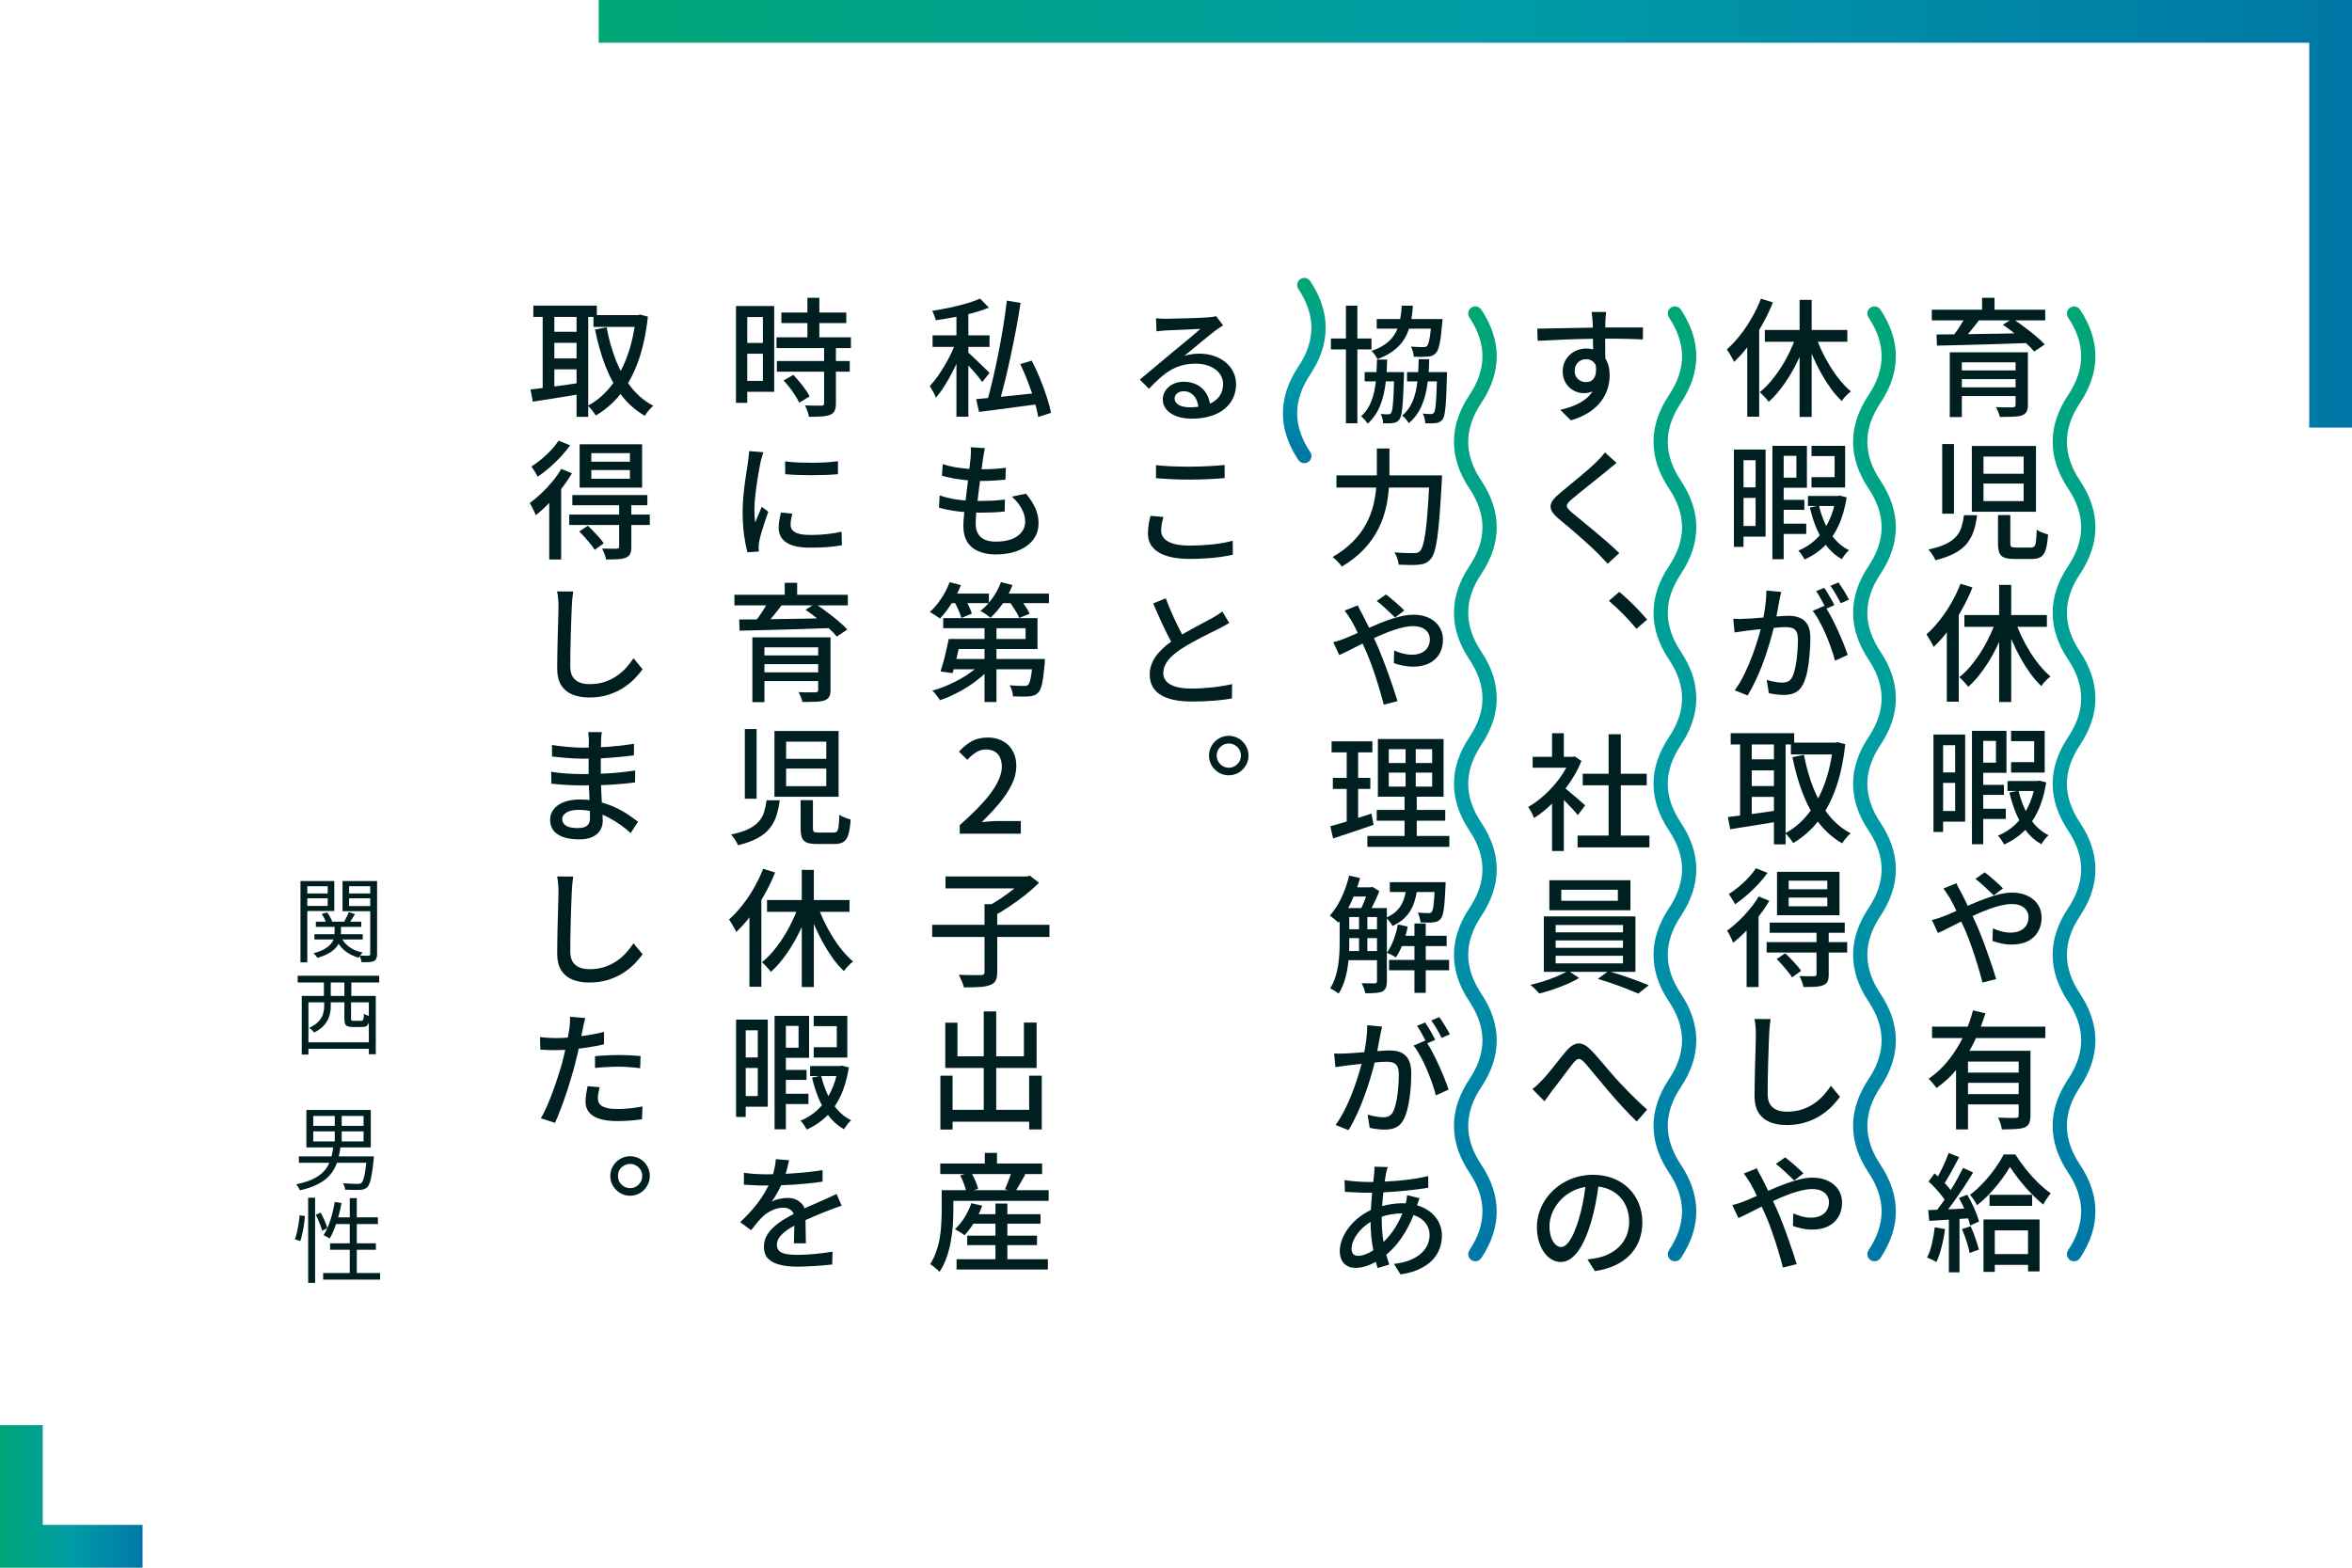
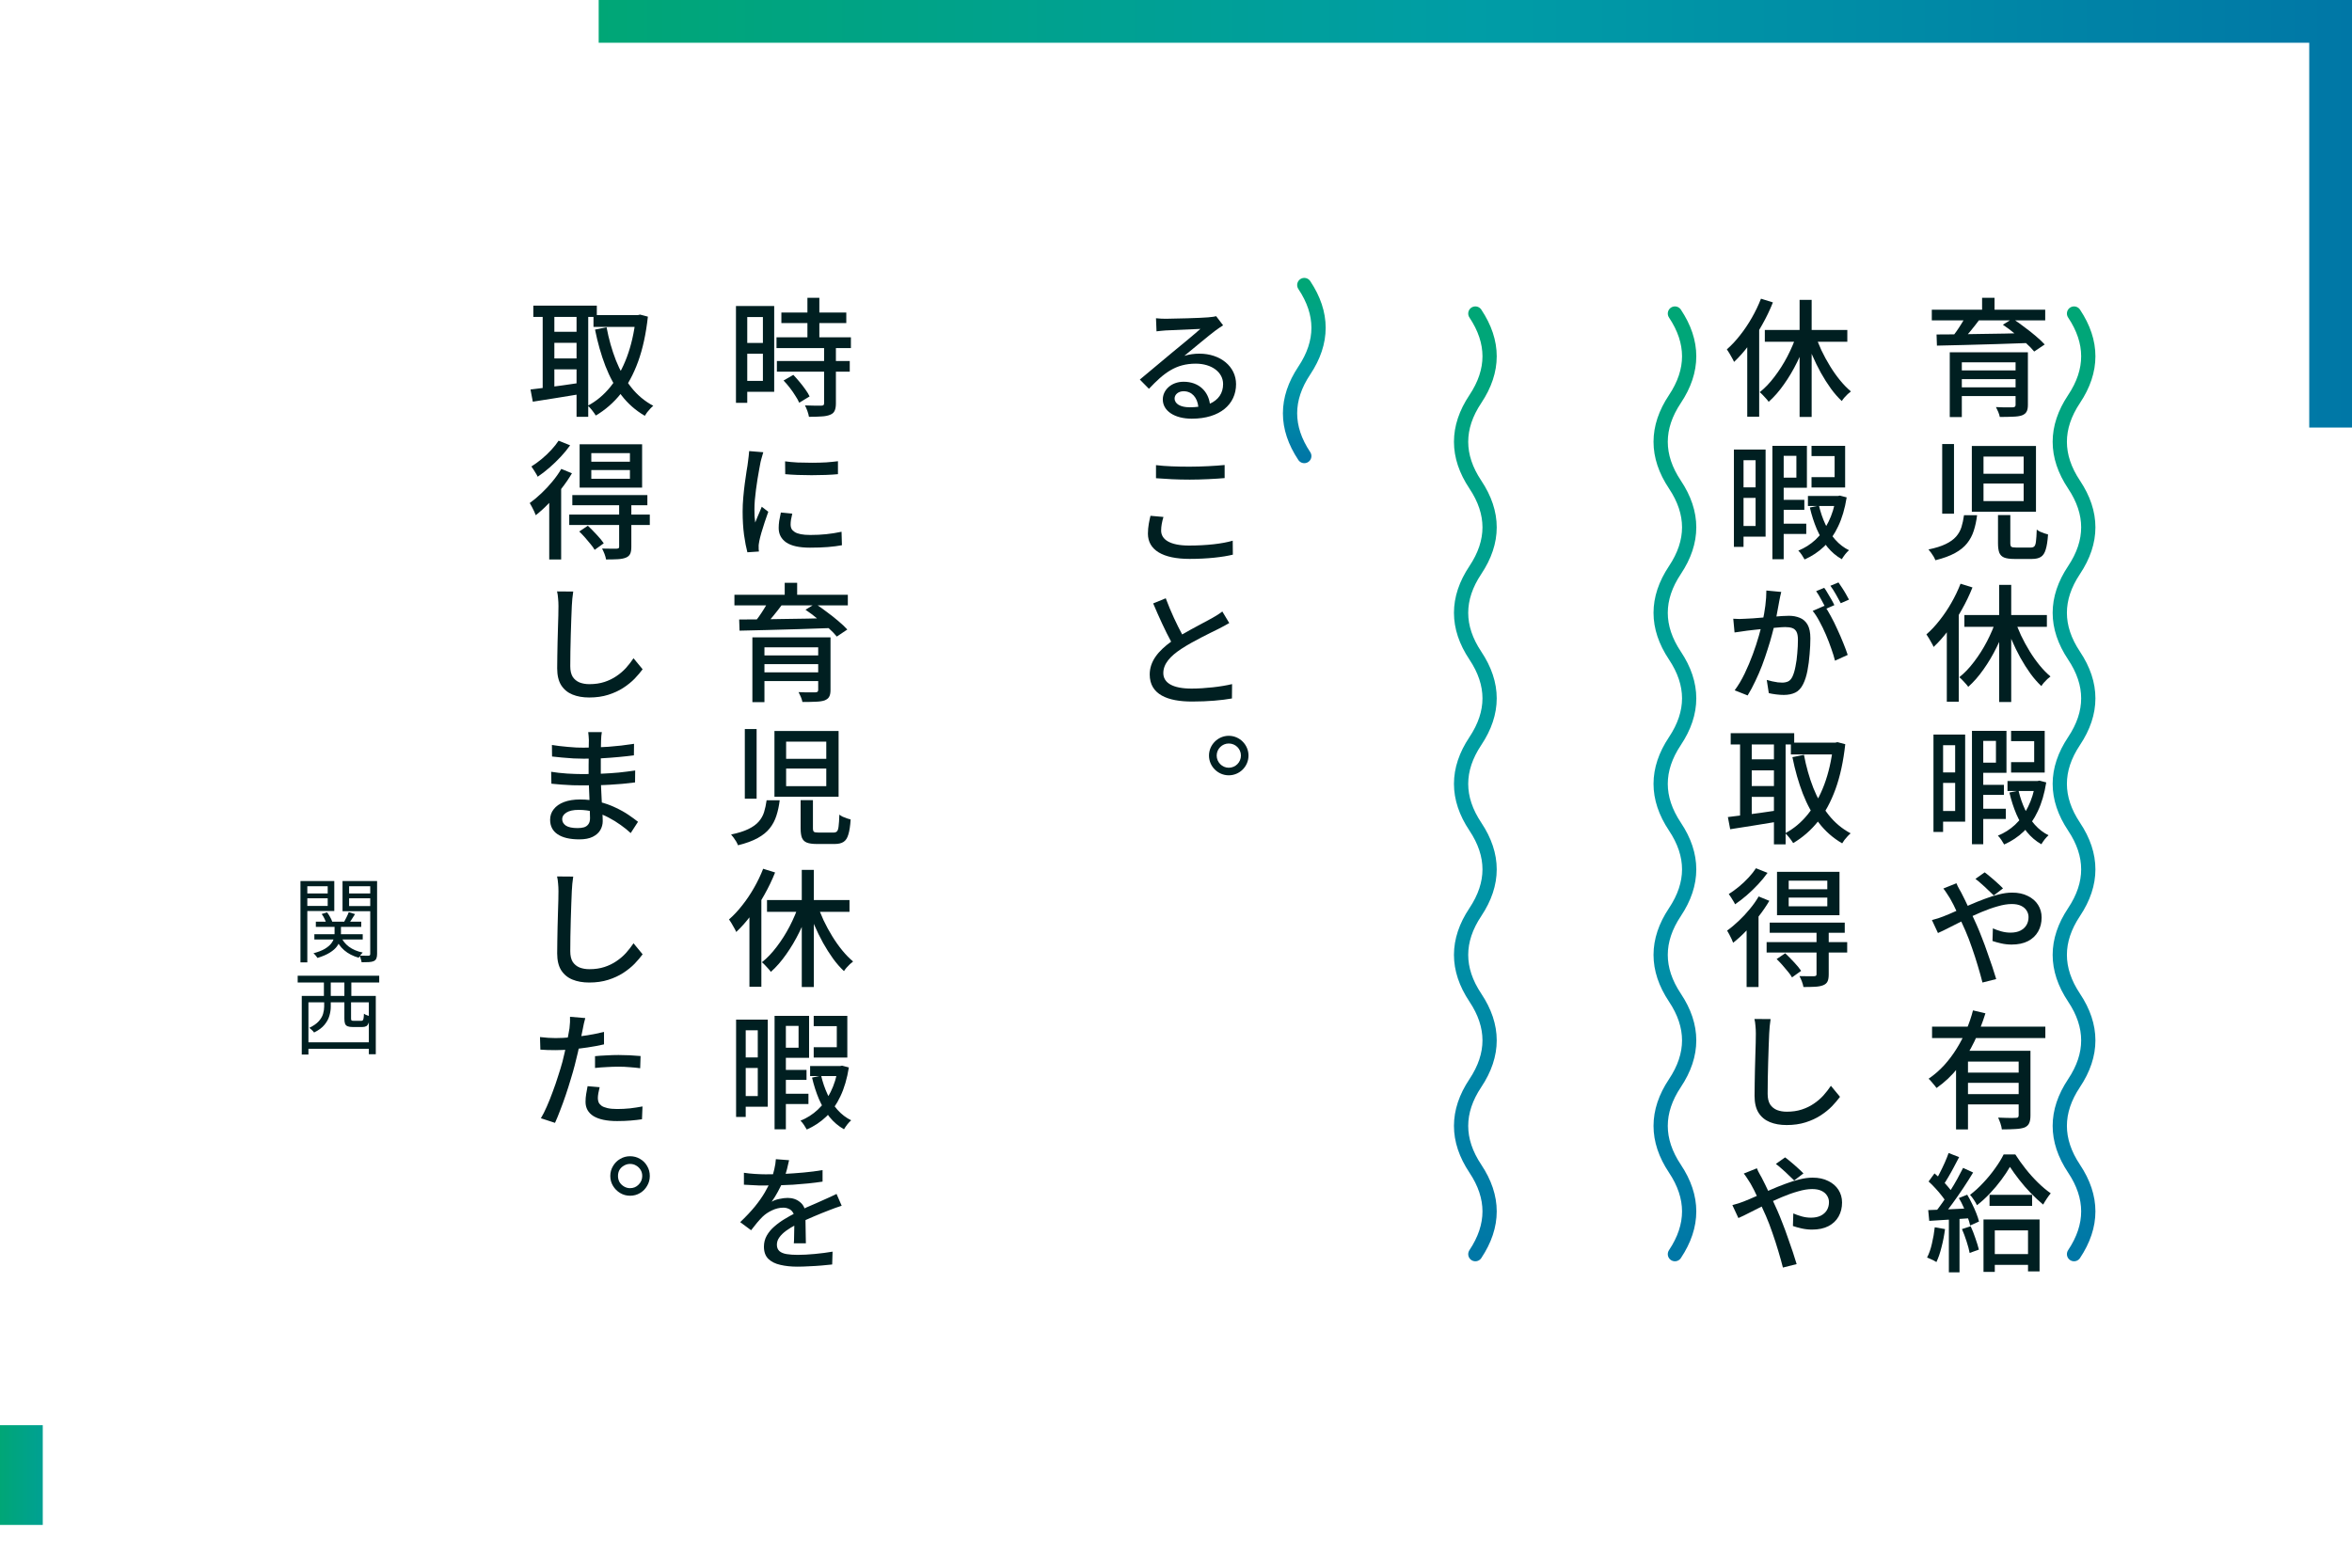
<svg xmlns="http://www.w3.org/2000/svg" width="330" height="220" viewBox="0 0 330 220" fill="none">
  <g clip-path="url(#clip0_1628_4669)">
    <path d="M44.315 129.346H50.685V130.074H44.315V129.346ZM44.107 131.101H50.893V131.842H44.107V131.101ZM46.941 129.684H47.838V130.984C47.838 131.27 47.799 131.569 47.721 131.881C47.652 132.184 47.504 132.492 47.279 132.804C47.062 133.107 46.733 133.398 46.291 133.675C45.858 133.952 45.277 134.204 44.549 134.429C44.488 134.334 44.402 134.221 44.289 134.091C44.185 133.961 44.081 133.857 43.977 133.779C44.644 133.597 45.177 133.389 45.576 133.155C45.975 132.912 46.269 132.665 46.46 132.414C46.659 132.163 46.789 131.911 46.85 131.66C46.911 131.409 46.941 131.179 46.941 130.971V129.684ZM47.825 131.413C48.059 131.985 48.436 132.466 48.956 132.856C49.485 133.246 50.13 133.519 50.893 133.675C50.798 133.762 50.694 133.874 50.581 134.013C50.477 134.16 50.395 134.29 50.334 134.403C49.528 134.178 48.848 133.827 48.293 133.35C47.738 132.873 47.331 132.28 47.071 131.569L47.825 131.413ZM45.134 128.267L45.888 128.033C46.044 128.232 46.187 128.453 46.317 128.696C46.456 128.939 46.555 129.155 46.616 129.346L45.797 129.606C45.745 129.415 45.658 129.194 45.537 128.943C45.424 128.692 45.29 128.466 45.134 128.267ZM48.93 128.007L49.814 128.28C49.658 128.531 49.498 128.783 49.333 129.034C49.177 129.277 49.034 129.489 48.904 129.671L48.254 129.424C48.367 129.225 48.488 128.991 48.618 128.722C48.757 128.445 48.861 128.206 48.93 128.007ZM42.651 125.381H46.304V126.057H42.651V125.381ZM48.631 125.381H52.31V126.057H48.631V125.381ZM51.946 123.639H52.908V133.87C52.908 134.139 52.873 134.351 52.804 134.507C52.743 134.663 52.626 134.784 52.453 134.871C52.288 134.949 52.063 134.997 51.777 135.014C51.491 135.031 51.144 135.04 50.737 135.04C50.72 134.91 50.681 134.754 50.62 134.572C50.568 134.39 50.512 134.234 50.451 134.104C50.737 134.113 51.001 134.117 51.244 134.117C51.487 134.117 51.647 134.117 51.725 134.117C51.812 134.108 51.868 134.087 51.894 134.052C51.929 134.017 51.946 133.957 51.946 133.87V123.639ZM42.742 123.639H46.902V127.851H42.742V127.136H45.979V124.367H42.742V123.639ZM52.414 123.639V124.367H48.982V127.149H52.414V127.877H48.059V123.639H52.414ZM42.157 123.639H43.119V135.053H42.157V123.639ZM42.963 146.272H52.167V147.182H42.963V146.272ZM42.339 139.759H52.726V147.949H51.751V140.656H43.275V147.988H42.339V139.759ZM48.319 140.162H49.255V142.918C49.255 143.065 49.277 143.161 49.32 143.204C49.372 143.239 49.476 143.256 49.632 143.256C49.684 143.256 49.779 143.256 49.918 143.256C50.065 143.256 50.213 143.256 50.36 143.256C50.516 143.256 50.624 143.256 50.685 143.256C50.78 143.256 50.85 143.234 50.893 143.191C50.945 143.139 50.984 143.044 51.01 142.905C51.036 142.766 51.053 142.55 51.062 142.255C51.123 142.298 51.201 142.346 51.296 142.398C51.391 142.441 51.491 142.48 51.595 142.515C51.708 142.55 51.803 142.58 51.881 142.606C51.855 143.005 51.803 143.317 51.725 143.542C51.647 143.767 51.534 143.923 51.387 144.01C51.24 144.088 51.045 144.127 50.802 144.127C50.75 144.127 50.663 144.127 50.542 144.127C50.421 144.127 50.291 144.127 50.152 144.127C50.013 144.127 49.883 144.127 49.762 144.127C49.641 144.127 49.558 144.127 49.515 144.127C49.194 144.127 48.947 144.092 48.774 144.023C48.601 143.954 48.479 143.832 48.41 143.659C48.349 143.486 48.319 143.243 48.319 142.931V140.162ZM41.767 136.925H53.207V137.874H41.767V136.925ZM45.446 137.575H46.408V140.279H45.446V137.575ZM48.319 137.575H49.294V140.279H48.319V137.575ZM45.485 140.006H46.408V141.28C46.408 141.687 46.343 142.112 46.213 142.554C46.092 142.987 45.862 143.408 45.524 143.815C45.195 144.222 44.709 144.582 44.068 144.894C44.033 144.833 43.973 144.76 43.886 144.673C43.799 144.586 43.713 144.504 43.626 144.426C43.539 144.348 43.461 144.287 43.392 144.244C43.981 143.958 44.423 143.65 44.718 143.321C45.021 142.983 45.225 142.636 45.329 142.281C45.433 141.926 45.485 141.583 45.485 141.254V140.006Z" fill="#001F21" />
-     <path d="M43.951 158.772V160.176H51.01V158.772H43.951ZM43.951 156.601V157.992H51.01V156.601H43.951ZM42.989 155.769H52.024V161.021H42.989V155.769ZM46.967 156.146H47.942V160.631H46.967V156.146ZM41.936 162.282H51.868V163.179H41.936V162.282ZM51.465 162.282H52.466C52.466 162.282 52.462 162.308 52.453 162.36C52.453 162.412 52.449 162.473 52.44 162.542C52.44 162.611 52.436 162.668 52.427 162.711C52.349 163.534 52.262 164.21 52.167 164.739C52.08 165.268 51.985 165.679 51.881 165.974C51.777 166.269 51.656 166.485 51.517 166.624C51.37 166.754 51.218 166.841 51.062 166.884C50.906 166.936 50.711 166.971 50.477 166.988C50.269 166.997 49.979 166.997 49.606 166.988C49.242 166.988 48.848 166.975 48.423 166.949C48.414 166.81 48.38 166.654 48.319 166.481C48.267 166.316 48.202 166.173 48.124 166.052C48.54 166.087 48.939 166.108 49.32 166.117C49.71 166.134 49.979 166.143 50.126 166.143C50.273 166.143 50.386 166.134 50.464 166.117C50.551 166.1 50.629 166.065 50.698 166.013C50.802 165.918 50.902 165.736 50.997 165.467C51.092 165.198 51.175 164.817 51.244 164.323C51.322 163.829 51.396 163.196 51.465 162.425V162.282ZM46.785 160.839H47.799C47.721 161.428 47.613 161.992 47.474 162.529C47.344 163.058 47.153 163.552 46.902 164.011C46.659 164.47 46.33 164.895 45.914 165.285C45.498 165.666 44.978 166.004 44.354 166.299C43.73 166.594 42.972 166.841 42.079 167.04C42.053 166.953 42.01 166.858 41.949 166.754C41.888 166.65 41.823 166.546 41.754 166.442C41.693 166.347 41.628 166.264 41.559 166.195C42.4 166.022 43.11 165.809 43.691 165.558C44.272 165.298 44.748 165.003 45.121 164.674C45.502 164.345 45.801 163.981 46.018 163.582C46.235 163.183 46.399 162.754 46.512 162.295C46.625 161.836 46.716 161.35 46.785 160.839ZM43.236 168.08H44.211V180.027H43.236V168.08ZM42.04 170.55L42.781 170.654C42.755 171.009 42.712 171.399 42.651 171.824C42.599 172.249 42.525 172.665 42.43 173.072C42.343 173.479 42.244 173.843 42.131 174.164L41.364 173.904C41.485 173.609 41.589 173.271 41.676 172.89C41.763 172.5 41.836 172.101 41.897 171.694C41.966 171.278 42.014 170.897 42.04 170.55ZM44.302 170.472L44.991 170.173C45.19 170.52 45.377 170.901 45.55 171.317C45.732 171.724 45.858 172.067 45.927 172.344L45.199 172.721C45.156 172.522 45.086 172.296 44.991 172.045C44.896 171.785 44.787 171.516 44.666 171.239C44.553 170.962 44.432 170.706 44.302 170.472ZM46.967 168.678L47.916 168.834C47.803 169.467 47.66 170.086 47.487 170.693C47.322 171.3 47.136 171.867 46.928 172.396C46.729 172.925 46.508 173.393 46.265 173.8C46.204 173.757 46.118 173.705 46.005 173.644C45.901 173.583 45.793 173.527 45.68 173.475C45.567 173.423 45.472 173.38 45.394 173.345C45.645 172.964 45.871 172.526 46.07 172.032C46.269 171.529 46.443 170.992 46.59 170.42C46.746 169.839 46.872 169.259 46.967 168.678ZM46.967 170.836H53.025V171.772H46.668L46.967 170.836ZM49.073 168.132H50.061V179.169H49.073V168.132ZM46.317 174.476H52.739V175.386H46.317V174.476ZM45.342 178.649H53.337V179.572H45.342V178.649Z" fill="#001F21" />
    <path d="M83.27 44.22H89.696V45.876H83.27V44.22ZM74.828 42.888H83.738V44.472H74.828V42.888ZM77.042 46.56H81.56V48.108H77.042V46.56ZM77.042 50.304H81.56V51.834H77.042V50.304ZM89.21 44.22H89.498L89.804 44.148L90.902 44.436C90.638 46.848 90.182 48.948 89.534 50.736C88.886 52.524 88.064 54.042 87.068 55.29C86.072 56.526 84.914 57.534 83.594 58.314C83.462 58.098 83.288 57.852 83.072 57.576C82.856 57.3 82.658 57.084 82.478 56.928C83.666 56.304 84.722 55.422 85.646 54.282C86.57 53.13 87.338 51.744 87.95 50.124C88.562 48.492 88.982 46.65 89.21 44.598V44.22ZM85.106 45.93C85.418 47.586 85.856 49.134 86.42 50.574C86.984 52.002 87.698 53.262 88.562 54.354C89.426 55.446 90.458 56.31 91.658 56.946C91.526 57.054 91.382 57.192 91.226 57.36C91.082 57.528 90.938 57.696 90.794 57.864C90.662 58.044 90.554 58.206 90.47 58.35C89.186 57.606 88.094 56.646 87.194 55.47C86.294 54.282 85.544 52.914 84.944 51.366C84.344 49.806 83.858 48.102 83.486 46.254L85.106 45.93ZM76.142 43.5H77.78V55.236H76.142V43.5ZM80.894 43.5H82.532V58.494H80.894V43.5ZM74.432 54.66C75.02 54.588 75.698 54.504 76.466 54.408C77.234 54.312 78.05 54.204 78.914 54.084C79.778 53.952 80.642 53.826 81.506 53.706L81.596 55.272C80.384 55.464 79.172 55.662 77.96 55.866C76.76 56.058 75.692 56.226 74.756 56.37L74.432 54.66ZM82.964 65.966V67.19H88.382V65.966H82.964ZM82.964 63.59V64.796H88.382V63.59H82.964ZM81.326 62.348H90.092V68.432H81.326V62.348ZM80.3 69.476H90.83V70.898H80.3V69.476ZM79.868 72.212H91.172V73.67H79.868V72.212ZM86.87 70.718H88.58V76.748C88.58 77.168 88.526 77.492 88.418 77.72C88.31 77.96 88.106 78.14 87.806 78.26C87.506 78.38 87.128 78.452 86.672 78.476C86.228 78.5 85.682 78.512 85.034 78.512C84.998 78.284 84.926 78.026 84.818 77.738C84.71 77.462 84.596 77.21 84.476 76.982C84.932 76.994 85.352 77 85.736 77C86.132 77.012 86.39 77.012 86.51 77C86.654 76.988 86.75 76.964 86.798 76.928C86.846 76.892 86.87 76.82 86.87 76.712V70.718ZM81.272 74.588L82.478 73.778C82.874 74.15 83.288 74.57 83.72 75.038C84.152 75.494 84.482 75.896 84.71 76.244L83.432 77.162C83.3 76.922 83.108 76.652 82.856 76.352C82.616 76.052 82.358 75.746 82.082 75.434C81.806 75.122 81.536 74.84 81.272 74.588ZM78.752 65.804L80.246 66.416C79.826 67.136 79.334 67.856 78.77 68.576C78.218 69.296 77.63 69.98 77.006 70.628C76.394 71.264 75.782 71.822 75.17 72.302C75.122 72.17 75.05 71.996 74.954 71.78C74.858 71.564 74.75 71.348 74.63 71.132C74.51 70.904 74.408 70.724 74.324 70.592C74.864 70.208 75.404 69.758 75.944 69.242C76.496 68.726 77.012 68.174 77.492 67.586C77.984 66.998 78.404 66.404 78.752 65.804ZM78.374 61.844L79.994 62.492C79.622 63.02 79.184 63.554 78.68 64.094C78.176 64.634 77.648 65.144 77.096 65.624C76.544 66.104 75.992 66.53 75.44 66.902C75.38 66.758 75.296 66.602 75.188 66.434C75.08 66.254 74.972 66.08 74.864 65.912C74.756 65.732 74.654 65.582 74.558 65.462C75.038 65.162 75.518 64.814 75.998 64.418C76.49 64.01 76.94 63.584 77.348 63.14C77.768 62.684 78.11 62.252 78.374 61.844ZM77.06 69.35L78.662 67.766L78.734 67.802V78.512H77.06V69.35ZM80.426 83.014C80.378 83.326 80.336 83.662 80.3 84.022C80.276 84.37 80.252 84.712 80.228 85.048C80.216 85.54 80.192 86.14 80.156 86.848C80.132 87.544 80.108 88.288 80.084 89.08C80.072 89.872 80.054 90.652 80.03 91.42C80.018 92.188 80.012 92.878 80.012 93.49C80.012 94.114 80.126 94.612 80.354 94.984C80.594 95.344 80.918 95.608 81.326 95.776C81.734 95.932 82.19 96.01 82.694 96.01C83.474 96.01 84.176 95.908 84.8 95.704C85.424 95.5 85.982 95.23 86.474 94.894C86.978 94.558 87.428 94.174 87.824 93.742C88.22 93.298 88.574 92.842 88.886 92.374L90.164 93.922C89.864 94.33 89.492 94.768 89.048 95.236C88.604 95.692 88.07 96.124 87.446 96.532C86.834 96.928 86.132 97.252 85.34 97.504C84.548 97.756 83.66 97.882 82.676 97.882C81.776 97.882 80.99 97.744 80.318 97.468C79.646 97.192 79.118 96.754 78.734 96.154C78.362 95.554 78.176 94.768 78.176 93.796C78.176 93.292 78.182 92.722 78.194 92.086C78.206 91.45 78.218 90.796 78.23 90.124C78.254 89.44 78.272 88.78 78.284 88.144C78.308 87.496 78.326 86.902 78.338 86.362C78.35 85.822 78.356 85.384 78.356 85.048C78.356 84.676 78.338 84.316 78.302 83.968C78.278 83.608 78.23 83.284 78.158 82.996L80.426 83.014ZM84.44 102.744C84.416 102.9 84.392 103.08 84.368 103.284C84.356 103.476 84.344 103.698 84.332 103.95C84.332 104.142 84.326 104.424 84.314 104.796C84.302 105.168 84.296 105.582 84.296 106.038C84.296 106.494 84.296 106.95 84.296 107.406C84.296 107.862 84.296 108.276 84.296 108.648C84.296 109.2 84.308 109.788 84.332 110.412C84.356 111.036 84.386 111.66 84.422 112.284C84.458 112.896 84.488 113.46 84.512 113.976C84.548 114.492 84.566 114.912 84.566 115.236C84.566 115.68 84.452 116.1 84.224 116.496C83.996 116.88 83.642 117.192 83.162 117.432C82.682 117.672 82.058 117.792 81.29 117.792C79.958 117.792 78.938 117.552 78.23 117.072C77.534 116.604 77.186 115.926 77.186 115.038C77.186 114.474 77.354 113.982 77.69 113.562C78.026 113.13 78.506 112.794 79.13 112.554C79.766 112.314 80.522 112.194 81.398 112.194C82.346 112.194 83.234 112.302 84.062 112.518C84.89 112.722 85.652 112.992 86.348 113.328C87.044 113.652 87.656 113.994 88.184 114.354C88.712 114.714 89.156 115.038 89.516 115.326L88.49 116.91C88.082 116.526 87.614 116.148 87.086 115.776C86.558 115.392 85.982 115.038 85.358 114.714C84.746 114.39 84.086 114.132 83.378 113.94C82.682 113.748 81.95 113.652 81.182 113.652C80.438 113.652 79.868 113.778 79.472 114.03C79.076 114.282 78.878 114.588 78.878 114.948C78.878 115.32 79.052 115.626 79.4 115.866C79.748 116.094 80.3 116.208 81.056 116.208C81.38 116.208 81.674 116.172 81.938 116.1C82.202 116.016 82.406 115.872 82.55 115.668C82.706 115.464 82.784 115.176 82.784 114.804C82.784 114.492 82.772 114.078 82.748 113.562C82.736 113.034 82.718 112.47 82.694 111.87C82.67 111.27 82.646 110.688 82.622 110.124C82.598 109.548 82.586 109.056 82.586 108.648C82.586 108.252 82.586 107.832 82.586 107.388C82.598 106.944 82.604 106.506 82.604 106.074C82.604 105.642 82.604 105.24 82.604 104.868C82.616 104.484 82.622 104.148 82.622 103.86C82.622 103.704 82.61 103.512 82.586 103.284C82.574 103.056 82.556 102.876 82.532 102.744H84.44ZM77.438 104.544C77.726 104.592 78.062 104.64 78.446 104.688C78.842 104.736 79.25 104.778 79.67 104.814C80.09 104.85 80.492 104.88 80.876 104.904C81.26 104.916 81.59 104.922 81.866 104.922C83.03 104.922 84.2 104.88 85.376 104.796C86.552 104.712 87.746 104.574 88.958 104.382L88.94 106.002C88.304 106.086 87.596 106.164 86.816 106.236C86.048 106.308 85.244 106.368 84.404 106.416C83.564 106.452 82.724 106.47 81.884 106.47C81.5 106.47 81.032 106.458 80.48 106.434C79.928 106.398 79.382 106.356 78.842 106.308C78.302 106.248 77.84 106.2 77.456 106.164L77.438 104.544ZM77.33 108.306C77.642 108.354 77.99 108.402 78.374 108.45C78.77 108.486 79.172 108.522 79.58 108.558C79.988 108.582 80.372 108.6 80.732 108.612C81.104 108.624 81.422 108.63 81.686 108.63C82.646 108.63 83.546 108.612 84.386 108.576C85.238 108.54 86.054 108.486 86.834 108.414C87.614 108.33 88.376 108.234 89.12 108.126L89.102 109.8C88.502 109.872 87.914 109.938 87.338 109.998C86.762 110.046 86.18 110.088 85.592 110.124C85.004 110.16 84.386 110.184 83.738 110.196C83.102 110.208 82.412 110.214 81.668 110.214C81.296 110.214 80.852 110.208 80.336 110.196C79.82 110.172 79.298 110.142 78.77 110.106C78.242 110.07 77.774 110.028 77.366 109.98L77.33 108.306ZM80.426 123.014C80.378 123.326 80.336 123.662 80.3 124.022C80.276 124.37 80.252 124.712 80.228 125.048C80.216 125.54 80.192 126.14 80.156 126.848C80.132 127.544 80.108 128.288 80.084 129.08C80.072 129.872 80.054 130.652 80.03 131.42C80.018 132.188 80.012 132.878 80.012 133.49C80.012 134.114 80.126 134.612 80.354 134.984C80.594 135.344 80.918 135.608 81.326 135.776C81.734 135.932 82.19 136.01 82.694 136.01C83.474 136.01 84.176 135.908 84.8 135.704C85.424 135.5 85.982 135.23 86.474 134.894C86.978 134.558 87.428 134.174 87.824 133.742C88.22 133.298 88.574 132.842 88.886 132.374L90.164 133.922C89.864 134.33 89.492 134.768 89.048 135.236C88.604 135.692 88.07 136.124 87.446 136.532C86.834 136.928 86.132 137.252 85.34 137.504C84.548 137.756 83.66 137.882 82.676 137.882C81.776 137.882 80.99 137.744 80.318 137.468C79.646 137.192 79.118 136.754 78.734 136.154C78.362 135.554 78.176 134.768 78.176 133.796C78.176 133.292 78.182 132.722 78.194 132.086C78.206 131.45 78.218 130.796 78.23 130.124C78.254 129.44 78.272 128.78 78.284 128.144C78.308 127.496 78.326 126.902 78.338 126.362C78.35 125.822 78.356 125.384 78.356 125.048C78.356 124.676 78.338 124.316 78.302 123.968C78.278 123.608 78.23 123.284 78.158 122.996L80.426 123.014ZM82.118 142.87C82.058 143.074 81.992 143.332 81.92 143.644C81.86 143.956 81.812 144.196 81.776 144.364C81.692 144.784 81.59 145.282 81.47 145.858C81.362 146.422 81.236 147.016 81.092 147.64C80.948 148.264 80.798 148.876 80.642 149.476C80.486 150.088 80.294 150.76 80.066 151.492C79.85 152.224 79.616 152.962 79.364 153.706C79.112 154.45 78.854 155.158 78.59 155.83C78.338 156.502 78.098 157.084 77.87 157.576L75.89 156.928C76.166 156.472 76.442 155.926 76.718 155.29C77.006 154.642 77.282 153.952 77.546 153.22C77.822 152.488 78.074 151.756 78.302 151.024C78.542 150.292 78.746 149.62 78.914 149.008C79.022 148.6 79.124 148.174 79.22 147.73C79.328 147.274 79.424 146.83 79.508 146.398C79.604 145.966 79.682 145.57 79.742 145.21C79.814 144.838 79.868 144.532 79.904 144.292C79.94 144.004 79.964 143.716 79.976 143.428C79.988 143.128 79.988 142.882 79.976 142.69L82.118 142.87ZM77.942 145.678C78.614 145.678 79.334 145.642 80.102 145.57C80.882 145.498 81.662 145.402 82.442 145.282C83.234 145.15 84.002 144.994 84.746 144.814V146.56C84.026 146.728 83.258 146.872 82.442 146.992C81.638 147.112 80.84 147.208 80.048 147.28C79.268 147.34 78.554 147.37 77.906 147.37C77.51 147.37 77.138 147.364 76.79 147.352C76.454 147.328 76.13 147.31 75.818 147.298L75.764 145.534C76.208 145.582 76.592 145.618 76.916 145.642C77.252 145.666 77.594 145.678 77.942 145.678ZM83.486 148.216C83.966 148.168 84.494 148.132 85.07 148.108C85.658 148.072 86.228 148.054 86.78 148.054C87.296 148.054 87.812 148.066 88.328 148.09C88.856 148.114 89.372 148.15 89.876 148.198L89.822 149.908C89.378 149.848 88.898 149.8 88.382 149.764C87.866 149.716 87.344 149.692 86.816 149.692C86.252 149.692 85.694 149.71 85.142 149.746C84.59 149.77 84.038 149.812 83.486 149.872V148.216ZM84.134 152.572C84.062 152.848 84.002 153.124 83.954 153.4C83.906 153.664 83.882 153.904 83.882 154.12C83.882 154.312 83.918 154.504 83.99 154.696C84.074 154.876 84.212 155.038 84.404 155.182C84.596 155.314 84.872 155.422 85.232 155.506C85.592 155.59 86.048 155.632 86.6 155.632C87.188 155.632 87.782 155.602 88.382 155.542C88.982 155.47 89.57 155.38 90.146 155.272L90.074 157.072C89.594 157.144 89.06 157.204 88.472 157.252C87.896 157.3 87.266 157.324 86.582 157.324C85.154 157.324 84.056 157.096 83.288 156.64C82.532 156.172 82.154 155.5 82.154 154.624C82.154 154.252 82.184 153.886 82.244 153.526C82.304 153.154 82.37 152.788 82.442 152.428L84.134 152.572ZM88.4 162.258C88.916 162.258 89.384 162.384 89.804 162.636C90.224 162.876 90.554 163.206 90.794 163.626C91.046 164.046 91.172 164.514 91.172 165.03C91.172 165.534 91.046 165.996 90.794 166.416C90.554 166.836 90.224 167.172 89.804 167.424C89.384 167.676 88.916 167.802 88.4 167.802C87.896 167.802 87.434 167.676 87.014 167.424C86.594 167.172 86.258 166.836 86.006 166.416C85.754 165.996 85.628 165.534 85.628 165.03C85.628 164.526 85.754 164.064 86.006 163.644C86.258 163.212 86.594 162.876 87.014 162.636C87.434 162.384 87.896 162.258 88.4 162.258ZM88.4 166.74C88.88 166.74 89.282 166.572 89.606 166.236C89.942 165.9 90.11 165.498 90.11 165.03C90.11 164.706 90.032 164.418 89.876 164.166C89.72 163.914 89.516 163.716 89.264 163.572C89.012 163.416 88.724 163.338 88.4 163.338C88.1 163.338 87.818 163.416 87.554 163.572C87.29 163.716 87.08 163.914 86.924 164.166C86.78 164.418 86.708 164.706 86.708 165.03C86.708 165.342 86.78 165.63 86.924 165.894C87.08 166.146 87.29 166.35 87.554 166.506C87.818 166.662 88.1 166.74 88.4 166.74Z" fill="#001F21" />
    <path d="M109.632 43.86H118.74V45.336H109.632V43.86ZM108.948 47.334H119.388V48.846H108.948V47.334ZM109.002 50.664H119.226V52.158H109.002V50.664ZM113.286 41.79H114.96V48.288H113.286V41.79ZM115.626 48.684H117.282V56.622C117.282 57.054 117.222 57.396 117.102 57.648C116.994 57.9 116.784 58.086 116.472 58.206C116.16 58.338 115.764 58.416 115.284 58.44C114.804 58.476 114.21 58.494 113.502 58.494C113.466 58.266 113.394 57.996 113.286 57.684C113.178 57.384 113.064 57.12 112.944 56.892C113.46 56.904 113.934 56.916 114.366 56.928C114.81 56.928 115.104 56.928 115.248 56.928C115.392 56.916 115.488 56.892 115.536 56.856C115.596 56.808 115.626 56.718 115.626 56.586V48.684ZM109.938 53.4L111.306 52.608C111.594 52.908 111.888 53.238 112.188 53.598C112.488 53.958 112.764 54.318 113.016 54.678C113.268 55.026 113.46 55.344 113.592 55.632L112.134 56.514C112.014 56.226 111.834 55.902 111.594 55.542C111.366 55.17 111.108 54.798 110.82 54.426C110.532 54.054 110.238 53.712 109.938 53.4ZM104.07 42.942H108.624V54.984H104.07V53.454H107.04V44.49H104.07V42.942ZM104.16 48.126H107.796V49.638H104.16V48.126ZM103.26 42.942H104.844V56.532H103.26V42.942ZM110.154 64.742C110.67 64.814 111.252 64.868 111.9 64.904C112.56 64.928 113.238 64.94 113.934 64.94C114.63 64.94 115.296 64.922 115.932 64.886C116.568 64.838 117.114 64.784 117.57 64.724V66.542C117.066 66.59 116.496 66.626 115.86 66.65C115.224 66.674 114.564 66.686 113.88 66.686C113.208 66.686 112.548 66.674 111.9 66.65C111.264 66.626 110.688 66.59 110.172 66.542L110.154 64.742ZM111.162 72.086C111.09 72.398 111.03 72.68 110.982 72.932C110.946 73.172 110.928 73.412 110.928 73.652C110.928 73.844 110.97 74.03 111.054 74.21C111.15 74.378 111.3 74.528 111.504 74.66C111.708 74.792 111.99 74.894 112.35 74.966C112.71 75.038 113.16 75.074 113.7 75.074C114.48 75.074 115.218 75.038 115.914 74.966C116.622 74.894 117.342 74.78 118.074 74.624L118.128 76.514C117.564 76.622 116.91 76.706 116.166 76.766C115.434 76.826 114.594 76.856 113.646 76.856C112.158 76.856 111.054 76.616 110.334 76.136C109.614 75.644 109.254 74.966 109.254 74.102C109.254 73.79 109.278 73.46 109.326 73.112C109.386 72.764 109.464 72.368 109.56 71.924L111.162 72.086ZM107.094 63.464C107.058 63.572 107.016 63.716 106.968 63.896C106.92 64.064 106.872 64.232 106.824 64.4C106.776 64.568 106.74 64.706 106.716 64.814C106.656 65.102 106.59 65.456 106.518 65.876C106.446 66.284 106.368 66.734 106.284 67.226C106.212 67.718 106.14 68.216 106.068 68.72C106.008 69.224 105.954 69.716 105.906 70.196C105.87 70.664 105.852 71.084 105.852 71.456C105.852 71.768 105.858 72.098 105.87 72.446C105.894 72.794 105.924 73.088 105.96 73.328C106.068 73.076 106.17 72.824 106.266 72.572C106.374 72.32 106.482 72.068 106.59 71.816C106.698 71.564 106.794 71.33 106.878 71.114L107.796 71.816C107.64 72.26 107.472 72.746 107.292 73.274C107.124 73.802 106.968 74.3 106.824 74.768C106.692 75.236 106.596 75.62 106.536 75.92C106.512 76.052 106.488 76.196 106.464 76.352C106.44 76.508 106.434 76.634 106.446 76.73C106.446 76.826 106.446 76.934 106.446 77.054C106.458 77.174 106.47 77.288 106.482 77.396L104.862 77.504C104.694 76.88 104.538 76.07 104.394 75.074C104.262 74.078 104.196 72.986 104.196 71.798C104.196 71.138 104.226 70.472 104.286 69.8C104.346 69.116 104.418 68.456 104.502 67.82C104.586 67.184 104.67 66.602 104.754 66.074C104.85 65.546 104.916 65.108 104.952 64.76C104.988 64.532 105.018 64.292 105.042 64.04C105.078 63.776 105.102 63.53 105.114 63.302L107.094 63.464ZM105.564 89.44H115.356V90.844H107.256V98.53H105.564V89.44ZM114.798 89.44H116.526V96.82C116.526 97.252 116.46 97.576 116.328 97.792C116.208 98.008 115.992 98.176 115.68 98.296C115.356 98.404 114.936 98.464 114.42 98.476C113.916 98.5 113.304 98.512 112.584 98.512C112.548 98.308 112.476 98.074 112.368 97.81C112.26 97.558 112.152 97.33 112.044 97.126C112.368 97.138 112.692 97.15 113.016 97.162C113.352 97.174 113.646 97.174 113.898 97.162C114.15 97.162 114.318 97.162 114.402 97.162C114.558 97.15 114.66 97.12 114.708 97.072C114.768 97.024 114.798 96.94 114.798 96.82V89.44ZM106.59 91.978H115.482V93.202H106.59V91.978ZM103.044 83.464H118.956V84.958H103.044V83.464ZM107.814 84.382L109.704 84.886C109.296 85.438 108.858 85.996 108.39 86.56C107.934 87.112 107.514 87.586 107.13 87.982L105.78 87.478C106.008 87.19 106.248 86.866 106.5 86.506C106.752 86.146 106.992 85.78 107.22 85.408C107.46 85.024 107.658 84.682 107.814 84.382ZM113.016 85.57L114.384 84.724C114.9 85.06 115.44 85.444 116.004 85.876C116.58 86.296 117.12 86.722 117.624 87.154C118.14 87.586 118.56 87.982 118.884 88.342L117.408 89.332C117.12 88.972 116.73 88.57 116.238 88.126C115.746 87.682 115.218 87.238 114.654 86.794C114.102 86.338 113.556 85.93 113.016 85.57ZM103.71 86.938C104.526 86.938 105.444 86.932 106.464 86.92C107.496 86.908 108.594 86.89 109.758 86.866C110.922 86.842 112.11 86.824 113.322 86.812C114.546 86.788 115.758 86.758 116.958 86.722L116.868 88.126C115.296 88.174 113.712 88.228 112.116 88.288C110.532 88.336 109.02 88.378 107.58 88.414C106.152 88.45 104.88 88.48 103.764 88.504L103.71 86.938ZM106.59 94.354H115.428V95.578H106.59V94.354ZM110.1 81.79H111.846V84.22H110.1V81.79ZM110.298 107.856V110.322H115.932V107.856H110.298ZM110.298 104.076V106.488H115.932V104.076H110.298ZM108.66 102.582H117.66V111.816H108.66V102.582ZM104.502 102.312H106.158V112.086H104.502V102.312ZM112.332 112.284H114.06V116.226C114.06 116.49 114.108 116.658 114.204 116.73C114.3 116.802 114.516 116.838 114.852 116.838C114.936 116.838 115.068 116.838 115.248 116.838C115.428 116.838 115.632 116.838 115.86 116.838C116.088 116.838 116.298 116.838 116.49 116.838C116.694 116.838 116.844 116.838 116.94 116.838C117.156 116.838 117.318 116.784 117.426 116.676C117.546 116.556 117.624 116.316 117.66 115.956C117.708 115.596 117.744 115.05 117.768 114.318C117.888 114.414 118.038 114.51 118.218 114.606C118.41 114.69 118.608 114.768 118.812 114.84C119.016 114.9 119.196 114.954 119.352 115.002C119.292 115.914 119.184 116.616 119.028 117.108C118.884 117.612 118.656 117.96 118.344 118.152C118.044 118.344 117.63 118.44 117.102 118.44C117.006 118.44 116.838 118.44 116.598 118.44C116.37 118.44 116.118 118.44 115.842 118.44C115.578 118.44 115.332 118.44 115.104 118.44C114.876 118.44 114.72 118.44 114.636 118.44C114.012 118.44 113.532 118.374 113.196 118.242C112.872 118.11 112.644 117.882 112.512 117.558C112.392 117.234 112.332 116.796 112.332 116.244V112.284ZM107.562 112.302H109.398C109.302 113.094 109.146 113.82 108.93 114.48C108.726 115.128 108.414 115.716 107.994 116.244C107.586 116.76 107.022 117.216 106.302 117.612C105.582 118.008 104.664 118.344 103.548 118.62C103.488 118.464 103.404 118.29 103.296 118.098C103.188 117.918 103.068 117.738 102.936 117.558C102.804 117.378 102.684 117.228 102.576 117.108C103.572 116.904 104.376 116.652 104.988 116.352C105.612 116.052 106.098 115.704 106.446 115.308C106.794 114.912 107.046 114.468 107.202 113.976C107.358 113.472 107.478 112.914 107.562 112.302ZM112.494 122.078H114.186V138.512H112.494V122.078ZM107.616 126.308H119.19V127.964H107.616V126.308ZM114.636 126.83C114.888 127.598 115.194 128.372 115.554 129.152C115.926 129.932 116.334 130.682 116.778 131.402C117.222 132.122 117.69 132.782 118.182 133.382C118.674 133.982 119.178 134.498 119.694 134.93C119.562 135.026 119.412 135.152 119.244 135.308C119.088 135.464 118.932 135.626 118.776 135.794C118.632 135.962 118.512 136.124 118.416 136.28C117.888 135.788 117.378 135.206 116.886 134.534C116.394 133.85 115.926 133.112 115.482 132.32C115.038 131.516 114.63 130.682 114.258 129.818C113.886 128.954 113.562 128.09 113.286 127.226L114.636 126.83ZM112.116 126.884L113.574 127.316C113.19 128.504 112.716 129.668 112.152 130.808C111.6 131.936 110.982 132.98 110.298 133.94C109.626 134.9 108.912 135.716 108.156 136.388C108.06 136.244 107.934 136.088 107.778 135.92C107.634 135.752 107.484 135.59 107.328 135.434C107.172 135.266 107.028 135.134 106.896 135.038C107.616 134.474 108.306 133.754 108.966 132.878C109.638 132.002 110.244 131.048 110.784 130.016C111.324 128.972 111.768 127.928 112.116 126.884ZM107.076 121.916L108.75 122.438C108.33 123.494 107.832 124.532 107.256 125.552C106.692 126.572 106.068 127.532 105.384 128.432C104.712 129.332 104.016 130.118 103.296 130.79C103.248 130.658 103.158 130.478 103.026 130.25C102.906 130.022 102.78 129.8 102.648 129.584C102.516 129.356 102.396 129.17 102.288 129.026C102.936 128.462 103.554 127.802 104.142 127.046C104.742 126.29 105.288 125.48 105.78 124.616C106.284 123.74 106.716 122.84 107.076 121.916ZM105.15 126.866L106.806 125.21L106.824 125.228V138.476H105.15V126.866ZM109.488 150.142H113.16V151.546H109.488V150.142ZM109.488 153.49H113.43V154.93H109.488V153.49ZM113.664 149.602H117.912V151.006H113.664V149.602ZM109.326 142.564H113.52V148.45H109.326V147.028H112.044V143.968H109.326V142.564ZM114.168 142.564H118.884V148.414H114.168V146.956H117.408V144.004H114.168V142.564ZM108.678 142.564H110.262V158.476H108.678V142.564ZM117.588 149.602H117.876L118.146 149.548L119.1 149.8C118.848 151.372 118.452 152.722 117.912 153.85C117.384 154.978 116.724 155.926 115.932 156.694C115.14 157.45 114.228 158.056 113.196 158.512C113.1 158.332 112.968 158.116 112.8 157.864C112.632 157.612 112.47 157.414 112.314 157.27C113.214 156.91 114.024 156.394 114.744 155.722C115.464 155.05 116.064 154.222 116.544 153.238C117.036 152.254 117.384 151.126 117.588 149.854V149.602ZM115.212 150.952C115.428 151.876 115.728 152.752 116.112 153.58C116.496 154.408 116.964 155.134 117.516 155.758C118.08 156.382 118.716 156.868 119.424 157.216C119.256 157.36 119.076 157.552 118.884 157.792C118.692 158.044 118.536 158.272 118.416 158.476C117.648 158.044 116.97 157.468 116.382 156.748C115.806 156.016 115.314 155.182 114.906 154.246C114.51 153.31 114.186 152.302 113.934 151.222L115.212 150.952ZM104.124 143.086H107.724V155.308H104.124V153.814H106.32V144.58H104.124V143.086ZM104.196 148.396H107.112V149.872H104.196V148.396ZM103.278 143.086H104.628V156.748H103.278V143.086ZM110.712 162.816C110.64 163.152 110.544 163.566 110.424 164.058C110.304 164.55 110.124 165.102 109.884 165.714C109.68 166.194 109.434 166.698 109.146 167.226C108.87 167.742 108.576 168.216 108.264 168.648C108.552 168.468 108.912 168.336 109.344 168.252C109.776 168.156 110.166 168.108 110.514 168.108C111.21 168.108 111.798 168.312 112.278 168.72C112.77 169.116 113.016 169.698 113.016 170.466C113.016 170.706 113.016 170.994 113.016 171.33C113.016 171.666 113.022 172.026 113.034 172.41C113.046 172.794 113.052 173.166 113.052 173.526C113.064 173.886 113.07 174.204 113.07 174.48H111.378C111.402 174.252 111.414 173.988 111.414 173.688C111.426 173.388 111.432 173.076 111.432 172.752C111.444 172.428 111.45 172.11 111.45 171.798C111.462 171.486 111.468 171.216 111.468 170.988C111.468 170.628 111.39 170.34 111.234 170.124C111.09 169.896 110.898 169.734 110.658 169.638C110.43 169.53 110.178 169.476 109.902 169.476C109.374 169.476 108.846 169.602 108.318 169.854C107.802 170.094 107.358 170.394 106.986 170.754C106.734 171.006 106.476 171.288 106.212 171.6C105.948 171.912 105.672 172.26 105.384 172.644L103.854 171.51C104.658 170.742 105.342 170.016 105.906 169.332C106.47 168.636 106.938 167.97 107.31 167.334C107.682 166.698 107.976 166.104 108.192 165.552C108.384 165.072 108.534 164.58 108.642 164.076C108.762 163.572 108.834 163.104 108.858 162.672L110.712 162.816ZM104.376 164.58C104.844 164.652 105.36 164.706 105.924 164.742C106.5 164.778 106.998 164.796 107.418 164.796C108.21 164.796 109.062 164.778 109.974 164.742C110.898 164.694 111.828 164.628 112.764 164.544C113.7 164.46 114.582 164.346 115.41 164.202V165.822C114.786 165.918 114.12 166.002 113.412 166.074C112.704 166.146 111.99 166.206 111.27 166.254C110.55 166.29 109.848 166.32 109.164 166.344C108.492 166.356 107.88 166.362 107.328 166.362C107.088 166.362 106.8 166.362 106.464 166.362C106.128 166.35 105.78 166.332 105.42 166.308C105.06 166.284 104.712 166.266 104.376 166.254V164.58ZM118.092 169.206C117.84 169.278 117.54 169.38 117.192 169.512C116.856 169.632 116.556 169.746 116.292 169.854C115.692 170.082 114.996 170.364 114.204 170.7C113.412 171.024 112.596 171.402 111.756 171.834C111.192 172.122 110.706 172.416 110.298 172.716C109.89 173.016 109.572 173.328 109.344 173.652C109.116 173.964 109.002 174.306 109.002 174.678C109.002 175.062 109.122 175.362 109.362 175.578C109.602 175.782 109.938 175.92 110.37 175.992C110.814 176.064 111.33 176.1 111.918 176.1C112.626 176.1 113.424 176.058 114.312 175.974C115.212 175.89 116.046 175.782 116.814 175.65L116.76 177.45C116.34 177.498 115.848 177.546 115.284 177.594C114.72 177.642 114.138 177.678 113.538 177.702C112.95 177.738 112.392 177.756 111.864 177.756C110.988 177.756 110.196 177.672 109.488 177.504C108.78 177.348 108.216 177.066 107.796 176.658C107.388 176.25 107.184 175.68 107.184 174.948C107.184 174.384 107.316 173.868 107.58 173.4C107.844 172.932 108.192 172.512 108.624 172.14C109.056 171.756 109.53 171.408 110.046 171.096C110.574 170.772 111.102 170.478 111.63 170.214C112.182 169.914 112.692 169.656 113.16 169.44C113.64 169.224 114.084 169.032 114.492 168.864C114.912 168.684 115.314 168.504 115.698 168.324C115.998 168.192 116.28 168.066 116.544 167.946C116.82 167.826 117.096 167.694 117.372 167.55L118.092 169.206Z" fill="#001F21" />
-     <path d="M134.194 43.41H135.868V58.476H134.194V43.41ZM130.846 47.064H138.838V48.684H130.846V47.064ZM134.23 47.73L135.31 48.234C135.094 48.882 134.836 49.56 134.536 50.268C134.248 50.964 133.924 51.654 133.564 52.338C133.216 53.01 132.85 53.646 132.466 54.246C132.082 54.846 131.698 55.368 131.314 55.812C131.23 55.56 131.098 55.278 130.918 54.966C130.738 54.642 130.582 54.378 130.45 54.174C130.81 53.802 131.17 53.364 131.53 52.86C131.902 52.344 132.256 51.792 132.592 51.204C132.94 50.616 133.252 50.028 133.528 49.44C133.804 48.84 134.038 48.27 134.23 47.73ZM137.506 41.898L138.748 43.176C138.076 43.452 137.32 43.704 136.48 43.932C135.64 44.148 134.776 44.34 133.888 44.508C133 44.676 132.136 44.82 131.296 44.94C131.26 44.748 131.188 44.526 131.08 44.274C130.984 44.01 130.888 43.794 130.792 43.626C131.596 43.494 132.412 43.344 133.24 43.176C134.08 42.996 134.872 42.798 135.616 42.582C136.36 42.366 136.99 42.138 137.506 41.898ZM135.778 49.422C135.922 49.53 136.138 49.722 136.426 49.998C136.714 50.262 137.02 50.556 137.344 50.88C137.68 51.192 137.98 51.48 138.244 51.744C138.52 52.008 138.718 52.2 138.838 52.32L137.812 53.616C137.668 53.4 137.47 53.136 137.218 52.824C136.966 52.512 136.69 52.194 136.39 51.87C136.102 51.534 135.82 51.216 135.544 50.916C135.28 50.616 135.058 50.376 134.878 50.196L135.778 49.422ZM141.268 42.186L143.194 42.51C143.014 43.686 142.804 44.916 142.564 46.2C142.324 47.472 142.066 48.744 141.79 50.016C141.526 51.276 141.25 52.482 140.962 53.634C140.674 54.786 140.392 55.83 140.116 56.766L138.478 56.424C138.742 55.476 139.012 54.42 139.288 53.256C139.564 52.08 139.828 50.856 140.08 49.584C140.332 48.312 140.56 47.046 140.764 45.786C140.968 44.514 141.136 43.314 141.268 42.186ZM136.966 56.01C137.698 55.95 138.556 55.872 139.54 55.776C140.524 55.68 141.574 55.572 142.69 55.452C143.806 55.332 144.922 55.212 146.038 55.092L146.074 56.658C145.054 56.802 144.022 56.94 142.978 57.072C141.934 57.216 140.932 57.348 139.972 57.468C139.012 57.6 138.142 57.714 137.362 57.81L136.966 56.01ZM143.158 51.096L144.76 50.61C145.168 51.39 145.552 52.224 145.912 53.112C146.284 54 146.602 54.864 146.866 55.704C147.142 56.544 147.34 57.288 147.46 57.936L145.66 58.512C145.564 57.864 145.39 57.114 145.138 56.262C144.886 55.41 144.586 54.534 144.238 53.634C143.902 52.734 143.542 51.888 143.158 51.096ZM138.19 62.888C138.142 63.152 138.094 63.398 138.046 63.626C138.01 63.842 137.974 64.058 137.938 64.274C137.902 64.562 137.848 64.946 137.776 65.426C137.716 65.906 137.644 66.44 137.56 67.028C137.488 67.616 137.41 68.222 137.326 68.846C137.254 69.47 137.182 70.082 137.11 70.682C137.05 71.27 136.996 71.81 136.948 72.302C136.912 72.782 136.894 73.178 136.894 73.49C136.894 74.294 137.128 74.918 137.596 75.362C138.064 75.794 138.772 76.01 139.72 76.01C140.584 76.01 141.322 75.896 141.934 75.668C142.546 75.428 143.014 75.098 143.338 74.678C143.674 74.246 143.842 73.754 143.842 73.202C143.842 72.614 143.68 72.02 143.356 71.42C143.044 70.808 142.582 70.232 141.97 69.692L143.95 69.278C144.538 69.974 144.976 70.652 145.264 71.312C145.564 71.96 145.714 72.662 145.714 73.418C145.714 74.306 145.462 75.08 144.958 75.74C144.466 76.388 143.77 76.892 142.87 77.252C141.97 77.624 140.908 77.81 139.684 77.81C138.832 77.81 138.064 77.672 137.38 77.396C136.696 77.132 136.156 76.706 135.76 76.118C135.364 75.518 135.166 74.732 135.166 73.76C135.166 73.4 135.196 72.914 135.256 72.302C135.316 71.69 135.388 71.018 135.472 70.286C135.556 69.554 135.646 68.81 135.742 68.054C135.838 67.298 135.922 66.584 135.994 65.912C136.078 65.228 136.144 64.646 136.192 64.166C136.216 63.806 136.228 63.53 136.228 63.338C136.228 63.134 136.216 62.942 136.192 62.762L138.19 62.888ZM132.268 65.138C132.772 65.306 133.324 65.444 133.924 65.552C134.536 65.66 135.16 65.738 135.796 65.786C136.432 65.834 137.026 65.858 137.578 65.858C138.262 65.858 138.904 65.84 139.504 65.804C140.104 65.768 140.644 65.714 141.124 65.642L141.07 67.316C140.53 67.364 139.984 67.406 139.432 67.442C138.892 67.478 138.256 67.496 137.524 67.496C136.984 67.496 136.396 67.466 135.76 67.406C135.136 67.346 134.512 67.262 133.888 67.154C133.276 67.034 132.7 66.908 132.16 66.776L132.268 65.138ZM131.836 69.53C132.436 69.734 133.054 69.896 133.69 70.016C134.326 70.124 134.956 70.202 135.58 70.25C136.216 70.286 136.816 70.304 137.38 70.304C137.956 70.304 138.55 70.292 139.162 70.268C139.786 70.232 140.398 70.178 140.998 70.106L140.962 71.78C140.422 71.84 139.876 71.882 139.324 71.906C138.784 71.93 138.226 71.942 137.65 71.942C136.594 71.942 135.55 71.888 134.518 71.78C133.486 71.66 132.562 71.48 131.746 71.24L131.836 69.53ZM134.032 89.674H143.896V88.162H132.34V86.74H145.57V91.078H134.032V89.674ZM133.114 89.674H134.824C134.716 90.202 134.59 90.76 134.446 91.348C134.314 91.924 134.182 92.482 134.05 93.022C133.918 93.562 133.786 94.042 133.654 94.462L131.962 94.228C132.094 93.82 132.232 93.358 132.376 92.842C132.52 92.326 132.652 91.792 132.772 91.24C132.904 90.688 133.018 90.166 133.114 89.674ZM133.564 92.482H145.336V93.922H133.132L133.564 92.482ZM144.904 92.482H146.614C146.614 92.482 146.608 92.56 146.596 92.716C146.596 92.872 146.59 93.01 146.578 93.13C146.47 94.354 146.35 95.278 146.218 95.902C146.086 96.526 145.9 96.958 145.66 97.198C145.492 97.378 145.306 97.504 145.102 97.576C144.91 97.648 144.682 97.696 144.418 97.72C144.178 97.744 143.848 97.756 143.428 97.756C143.02 97.756 142.588 97.744 142.132 97.72C142.12 97.48 142.072 97.216 141.988 96.928C141.904 96.628 141.796 96.376 141.664 96.172C142.072 96.208 142.456 96.232 142.816 96.244C143.188 96.256 143.458 96.262 143.626 96.262C143.77 96.262 143.89 96.256 143.986 96.244C144.082 96.22 144.172 96.172 144.256 96.1C144.4 95.956 144.52 95.632 144.616 95.128C144.724 94.612 144.82 93.802 144.904 92.698V92.482ZM138.136 87.1H139.81V98.512H138.136V87.1ZM137.758 92.95L139.072 93.562C138.664 94.066 138.184 94.552 137.632 95.02C137.08 95.488 136.486 95.926 135.85 96.334C135.214 96.742 134.56 97.108 133.888 97.432C133.216 97.768 132.55 98.044 131.89 98.26C131.806 98.128 131.698 97.978 131.566 97.81C131.446 97.642 131.32 97.474 131.188 97.306C131.056 97.15 130.924 97.024 130.792 96.928C131.452 96.748 132.112 96.52 132.772 96.244C133.432 95.956 134.074 95.644 134.698 95.308C135.322 94.96 135.892 94.588 136.408 94.192C136.936 93.796 137.386 93.382 137.758 92.95ZM132.988 83.302H138.748V84.634H132.988V83.302ZM140.026 83.302H147.172V84.634H140.026V83.302ZM133.24 81.7L134.824 82.114C134.596 82.702 134.32 83.284 133.996 83.86C133.684 84.436 133.342 84.976 132.97 85.48C132.61 85.984 132.244 86.428 131.872 86.812C131.776 86.716 131.638 86.614 131.458 86.506C131.29 86.386 131.116 86.272 130.936 86.164C130.756 86.044 130.6 85.948 130.468 85.876C131.044 85.36 131.578 84.73 132.07 83.986C132.562 83.242 132.952 82.48 133.24 81.7ZM140.44 81.7L142.06 82.096C141.724 82.996 141.274 83.854 140.71 84.67C140.146 85.474 139.564 86.152 138.964 86.704C138.868 86.608 138.736 86.5 138.568 86.38C138.4 86.248 138.226 86.128 138.046 86.02C137.866 85.9 137.704 85.804 137.56 85.732C138.184 85.24 138.748 84.64 139.252 83.932C139.756 83.224 140.152 82.48 140.44 81.7ZM133.852 84.328L135.238 83.788C135.466 84.136 135.688 84.532 135.904 84.976C136.12 85.42 136.27 85.798 136.354 86.11L134.896 86.722C134.812 86.41 134.668 86.032 134.464 85.588C134.272 85.132 134.068 84.712 133.852 84.328ZM141.52 84.328L142.924 83.806C143.212 84.154 143.506 84.55 143.806 84.994C144.106 85.426 144.328 85.804 144.472 86.128L142.996 86.722C142.876 86.386 142.672 85.996 142.384 85.552C142.108 85.096 141.82 84.688 141.52 84.328ZM134.659 117V115.794C135.967 114.63 137.059 113.568 137.935 112.608C138.811 111.636 139.465 110.736 139.897 109.908C140.341 109.08 140.563 108.306 140.563 107.586C140.563 107.106 140.479 106.686 140.311 106.326C140.155 105.954 139.909 105.672 139.573 105.48C139.249 105.276 138.835 105.174 138.331 105.174C137.815 105.174 137.341 105.318 136.909 105.606C136.477 105.882 136.081 106.224 135.721 106.632L134.551 105.48C135.115 104.856 135.709 104.37 136.333 104.022C136.969 103.674 137.725 103.5 138.601 103.5C139.405 103.5 140.107 103.668 140.707 104.004C141.307 104.328 141.769 104.79 142.093 105.39C142.429 105.978 142.597 106.674 142.597 107.478C142.597 108.33 142.387 109.194 141.967 110.07C141.547 110.934 140.971 111.81 140.239 112.698C139.507 113.574 138.673 114.462 137.737 115.362C138.085 115.326 138.451 115.296 138.835 115.272C139.231 115.236 139.585 115.218 139.897 115.218H143.227V117H134.659ZM130.792 129.782H147.244V131.492H130.792V129.782ZM138.136 126.884H139.918V136.442C139.918 136.958 139.84 137.354 139.684 137.63C139.54 137.906 139.276 138.11 138.892 138.242C138.52 138.386 138.028 138.476 137.416 138.512C136.816 138.548 136.09 138.566 135.238 138.566C135.202 138.386 135.142 138.188 135.058 137.972C134.974 137.768 134.884 137.558 134.788 137.342C134.704 137.138 134.614 136.958 134.518 136.802C134.974 136.814 135.412 136.826 135.832 136.838C136.264 136.838 136.636 136.838 136.948 136.838C137.272 136.838 137.5 136.838 137.632 136.838C137.836 136.826 137.968 136.796 138.028 136.748C138.1 136.688 138.136 136.574 138.136 136.406V126.884ZM132.664 122.996H144.22V124.67H132.664V122.996ZM143.662 122.996H144.112L144.49 122.888L145.786 123.878C145.234 124.43 144.598 124.994 143.878 125.57C143.17 126.134 142.432 126.674 141.664 127.19C140.908 127.694 140.176 128.138 139.468 128.522C139.384 128.39 139.276 128.252 139.144 128.108C139.012 127.952 138.874 127.802 138.73 127.658C138.586 127.514 138.46 127.394 138.352 127.298C139 126.974 139.666 126.584 140.35 126.128C141.034 125.672 141.67 125.204 142.258 124.724C142.846 124.232 143.314 123.782 143.662 123.374V122.996ZM132.772 155.74H145.3V157.414H132.772V155.74ZM138.028 141.934H139.774V156.748H138.028V141.934ZM131.944 150.952H133.654V158.512H131.944V150.952ZM144.4 150.952H146.164V158.494H144.4V150.952ZM132.628 143.518H134.338V148.234H143.662V143.5H145.444V149.872H132.628V143.518ZM136.03 170.394H145.984V171.726H136.03V170.394ZM135.706 173.4H145.498V174.732H135.706V173.4ZM134.212 176.712H147.028V178.152H134.212V176.712ZM139.666 168.9H141.34V177.594H139.666V168.9ZM136.282 168.846L137.812 169.206C137.524 169.998 137.158 170.76 136.714 171.492C136.282 172.212 135.82 172.83 135.328 173.346C135.232 173.262 135.1 173.166 134.932 173.058C134.776 172.95 134.608 172.848 134.428 172.752C134.26 172.644 134.11 172.56 133.978 172.5C134.47 172.056 134.92 171.51 135.328 170.862C135.736 170.202 136.054 169.53 136.282 168.846ZM133.06 167.028H147.136V168.522H133.06V167.028ZM131.926 163.284H146.218V164.76H131.926V163.284ZM138.172 161.79H139.882V164.166H138.172V161.79ZM132.124 167.028H133.762V169.908C133.762 170.52 133.738 171.198 133.69 171.942C133.642 172.674 133.546 173.43 133.402 174.21C133.27 174.978 133.072 175.734 132.808 176.478C132.556 177.21 132.226 177.876 131.818 178.476C131.734 178.38 131.608 178.26 131.44 178.116C131.272 177.972 131.104 177.834 130.936 177.702C130.768 177.57 130.624 177.474 130.504 177.414C130.864 176.85 131.152 176.244 131.368 175.596C131.596 174.948 131.764 174.288 131.872 173.616C131.98 172.944 132.046 172.29 132.07 171.654C132.106 171.018 132.124 170.43 132.124 169.89V167.028ZM134.716 164.94L136.246 164.526C136.474 164.886 136.678 165.288 136.858 165.732C137.05 166.164 137.176 166.536 137.236 166.848L135.58 167.298C135.532 166.986 135.424 166.608 135.256 166.164C135.1 165.72 134.92 165.312 134.716 164.94ZM141.934 164.382L143.86 164.814C143.608 165.27 143.35 165.72 143.086 166.164C142.834 166.608 142.606 166.992 142.402 167.316L140.998 166.884C141.118 166.644 141.232 166.38 141.34 166.092C141.46 165.792 141.574 165.492 141.682 165.192C141.79 164.892 141.874 164.622 141.934 164.382Z" fill="#001F21" />
    <path d="M164.804 55.912C164.804 56.686 165.65 57.154 166.892 57.154C167.342 57.154 167.756 57.136 168.134 57.082C167.99 55.786 167.234 54.904 166.064 54.904C165.326 54.904 164.804 55.372 164.804 55.912ZM162.194 44.662C162.644 44.716 163.202 44.734 163.598 44.734C164.534 44.734 168.548 44.626 169.502 44.536C170.132 44.482 170.456 44.428 170.636 44.374L171.608 45.652C171.248 45.886 170.87 46.138 170.51 46.408C169.61 47.074 167.432 48.91 166.172 49.936C166.874 49.72 167.594 49.63 168.278 49.63C171.248 49.63 173.426 51.448 173.426 53.914C173.426 56.722 171.176 58.756 167.216 58.756C164.786 58.756 163.148 57.658 163.148 56.056C163.148 54.76 164.318 53.572 166.064 53.572C168.26 53.572 169.52 54.976 169.754 56.65C170.96 56.11 171.608 55.174 171.608 53.896C171.608 52.222 169.988 51.034 167.774 51.034C164.948 51.034 163.292 52.348 161.204 54.562L159.926 53.266C161.294 52.132 163.49 50.296 164.516 49.432C165.506 48.622 167.54 46.948 168.422 46.156C167.504 46.192 164.48 46.336 163.544 46.372C163.13 46.408 162.662 46.444 162.266 46.498L162.194 44.662ZM162.194 65.274C163.472 65.436 165.11 65.49 166.91 65.49C168.62 65.49 170.528 65.382 171.824 65.256V67.092C170.618 67.2 168.566 67.308 166.928 67.308C165.128 67.308 163.598 67.218 162.194 67.11V65.274ZM163.238 72.546C163.04 73.212 162.914 73.842 162.914 74.454C162.914 75.714 164.156 76.56 166.838 76.56C169.25 76.56 171.518 76.308 172.958 75.876L172.976 77.838C171.59 78.18 169.394 78.432 166.91 78.432C163.13 78.432 161.06 77.172 161.06 74.886C161.06 73.914 161.258 73.068 161.42 72.384L163.238 72.546ZM163.562 83.96C164.264 85.85 165.128 87.668 165.866 89.036C167.432 88.118 169.16 87.254 170.078 86.732C170.672 86.39 171.086 86.138 171.5 85.814L172.472 87.434C172.022 87.704 171.536 87.956 170.942 88.262C169.79 88.838 167.432 89.954 165.758 91.052C164.192 92.078 163.22 93.158 163.22 94.454C163.22 95.822 164.534 96.632 167.18 96.632C169.052 96.632 171.41 96.362 172.868 96.002L172.85 98.018C171.446 98.27 169.484 98.45 167.252 98.45C163.85 98.45 161.312 97.478 161.312 94.652C161.312 92.78 162.536 91.34 164.318 90.044C163.508 88.568 162.608 86.588 161.798 84.68L163.562 83.96ZM172.4 103.258C173.93 103.258 175.172 104.518 175.172 106.03C175.172 107.56 173.93 108.802 172.4 108.802C170.888 108.802 169.628 107.56 169.628 106.03C169.628 104.518 170.888 103.258 172.4 103.258ZM172.4 107.74C173.354 107.74 174.11 106.966 174.11 106.03C174.11 105.094 173.354 104.338 172.4 104.338C171.482 104.338 170.708 105.094 170.708 106.03C170.708 106.966 171.482 107.74 172.4 107.74Z" fill="#001F21" />
-     <path d="M200.76 46.12H197.7C197.07 48.046 195.792 49.45 193.272 50.404C193.11 50.062 192.732 49.522 192.426 49.252C194.478 48.55 195.522 47.506 196.08 46.12H193.164V44.77H196.458C196.566 44.194 196.638 43.564 196.674 42.898H198.24C198.204 43.564 198.132 44.194 198.024 44.77H202.398C202.398 44.77 202.38 45.166 202.344 45.364C202.128 47.974 201.894 49.09 201.462 49.54C201.138 49.9 200.796 50.008 200.31 50.044C199.896 50.08 199.158 50.098 198.366 50.062C198.348 49.612 198.186 49.018 197.952 48.64C198.672 48.694 199.356 48.712 199.644 48.712C199.896 48.712 200.058 48.694 200.202 48.568C200.418 48.352 200.616 47.65 200.76 46.12ZM192.426 49.036H190.446V59.404H188.844V49.036H186.738V47.506H188.844V42.898H190.446V47.506H192.426V49.036ZM194.55 52.222H196.998C196.998 52.222 196.998 52.636 196.98 52.816C196.854 56.866 196.728 58.36 196.35 58.846C196.116 59.188 195.846 59.314 195.432 59.368C195.126 59.422 194.586 59.422 194.064 59.404C194.046 59.008 193.92 58.432 193.722 58.09C194.19 58.144 194.55 58.144 194.766 58.144C194.946 58.144 195.072 58.108 195.18 57.946C195.396 57.658 195.504 56.542 195.594 53.518H194.442C194.154 56.038 193.47 58.054 191.886 59.458C191.706 59.134 191.274 58.648 190.968 58.414C192.264 57.28 192.804 55.606 193.038 53.518H191.472V52.222H193.128C193.164 51.664 193.182 51.07 193.2 50.458H194.622C194.604 51.07 194.586 51.664 194.55 52.222ZM200.454 52.222H203.028C203.028 52.222 203.028 52.636 203.01 52.834C202.902 56.848 202.776 58.342 202.416 58.846C202.146 59.188 201.876 59.314 201.462 59.368C201.12 59.422 200.562 59.422 199.986 59.404C199.95 58.99 199.824 58.414 199.626 58.036C200.112 58.108 200.544 58.108 200.742 58.108C200.958 58.108 201.084 58.072 201.192 57.91C201.408 57.622 201.516 56.542 201.606 53.518H200.328C200.022 56.038 199.302 58 197.664 59.386C197.484 59.062 197.07 58.558 196.728 58.324C198.078 57.208 198.636 55.588 198.87 53.518H197.412V52.222H198.978C199.014 51.646 199.032 51.034 199.05 50.404H200.526C200.508 51.034 200.49 51.646 200.454 52.222ZM194.946 66.714H202.326C202.326 66.714 202.308 67.308 202.29 67.542C201.894 74.832 201.552 77.496 200.76 78.414C200.274 78.99 199.806 79.17 199.104 79.242C198.456 79.314 197.304 79.296 196.242 79.242C196.206 78.756 195.972 78.018 195.648 77.514C196.836 77.622 197.934 77.622 198.384 77.622C198.78 77.622 198.996 77.568 199.212 77.352C199.824 76.776 200.202 74.31 200.508 68.424H194.874C194.604 72.132 193.38 76.488 188.268 79.512C187.998 79.098 187.368 78.468 186.972 78.162C191.652 75.48 192.822 71.664 193.092 68.424H187.512V66.714H193.182V66.264V62.934H194.946V66.264V66.714ZM195.738 86.66C195.072 86.012 193.902 84.878 193.164 84.338L194.46 83.42C195.054 83.87 196.404 85.004 197.034 85.67L195.738 86.66ZM190.5 84.95C190.644 85.274 190.968 85.922 191.166 86.246C191.454 86.804 191.778 87.434 192.102 88.1C194.208 87.164 196.476 86.264 198.312 86.264C200.886 86.264 202.452 87.794 202.452 89.756C202.452 91.988 200.994 93.554 198.24 93.554C197.25 93.554 196.224 93.302 195.558 93.05L195.612 91.286C196.332 91.61 197.214 91.88 198.078 91.88C199.752 91.88 200.616 90.962 200.616 89.702C200.616 88.712 199.824 87.866 198.258 87.866C196.8 87.866 194.73 88.64 192.768 89.558C192.984 89.99 193.182 90.422 193.362 90.854C194.262 92.942 195.486 96.416 196.08 98.396L194.154 98.882C193.596 96.74 192.714 93.842 191.76 91.61C191.562 91.16 191.382 90.728 191.184 90.314C189.87 90.962 188.682 91.592 187.908 91.934L187.062 90.116C187.656 89.99 188.34 89.738 188.646 89.612C189.222 89.396 189.852 89.108 190.5 88.82C190.194 88.154 189.888 87.56 189.6 87.074C189.366 86.678 188.97 86.084 188.664 85.688L190.5 84.95ZM192.426 114.166L192.714 115.75C190.752 116.434 188.664 117.136 187.044 117.658L186.648 115.948C187.296 115.768 188.088 115.552 188.952 115.282V110.71H187.008V109.162H188.952V105.58H186.828V104.032H192.552V105.58H190.554V109.162H192.264V110.71H190.554V114.778C191.166 114.58 191.814 114.382 192.426 114.166ZM194.856 108.424V110.386H197.214V108.424H194.856ZM194.856 105.13V107.074H197.214V105.13H194.856ZM200.94 107.074V105.13H198.636V107.074H200.94ZM200.94 110.386V108.424H198.636V110.386H200.94ZM198.78 117.316H203.352V118.846H191.85V117.316H197.07V115.174H193.164V113.662H197.07V111.808H193.326V103.708H202.542V111.808H198.78V113.662H202.776V115.174H198.78V117.316ZM191.85 133.464H193.2V131.646H191.85V133.464ZM189.312 131.646V132.168C189.312 132.582 189.312 133.014 189.294 133.464H190.68V131.646H189.312ZM191.67 125.814H189.924C189.69 126.372 189.438 126.93 189.168 127.434H191.004C191.238 126.966 191.472 126.372 191.67 125.814ZM191.85 128.694V130.404H193.2V128.694H191.85ZM189.312 128.694V130.404H190.68V128.694H189.312ZM201.282 125.184H198.78C198.42 127.29 197.592 128.946 195.378 129.936C195.216 129.63 194.892 129.18 194.586 128.892V137.694C194.586 138.414 194.442 138.882 193.956 139.134C193.452 139.368 192.732 139.386 191.562 139.386C191.49 139.008 191.256 138.342 191.04 137.982C191.904 138 192.66 138 192.876 138C193.11 137.982 193.2 137.91 193.2 137.676V134.742H189.204C189.042 136.416 188.664 138.144 187.818 139.44C187.566 139.224 186.954 138.846 186.63 138.702C187.836 136.812 187.962 134.166 187.962 132.15V129.288L187.8 129.486C187.53 129.234 186.918 128.712 186.576 128.496C187.818 127.146 188.772 125.058 189.294 122.88L190.824 123.222C190.698 123.654 190.572 124.086 190.428 124.518H192.318L192.552 124.446L193.524 125.058C193.236 125.814 192.84 126.678 192.444 127.434H194.586V128.73C196.296 127.974 196.944 126.714 197.232 125.184H195V123.798H202.83C202.83 123.798 202.83 124.194 202.812 124.374C202.686 127.29 202.524 128.496 202.146 128.928C201.894 129.252 201.588 129.378 201.12 129.432C200.742 129.486 200.022 129.486 199.302 129.45C199.266 129.018 199.122 128.442 198.924 128.064C199.554 128.136 200.13 128.136 200.382 128.136C200.616 128.154 200.76 128.118 200.868 127.974C201.066 127.758 201.192 127.02 201.282 125.184ZM203.316 134.706V136.164H200.04V139.332H198.456V136.164H194.892V134.706H198.456V132.762H196.692C196.44 133.374 196.152 133.914 195.846 134.364C195.558 134.148 194.928 133.842 194.586 133.698C195.324 132.69 195.846 131.232 196.134 129.738L197.52 130.026C197.43 130.458 197.322 130.89 197.196 131.322H198.456V129.594H200.04V131.322H202.974V132.762H200.04V134.706H203.316ZM199.95 143.492C200.4 144.122 201.03 145.22 201.372 145.922L200.256 146.408C201.336 148.064 202.722 151.286 203.244 152.906L201.462 153.716C200.976 151.754 199.572 148.244 198.33 146.732L199.986 146.012C200.004 146.048 200.04 146.084 200.058 146.12C199.716 145.436 199.23 144.554 198.816 143.96L199.95 143.492ZM201.948 142.736C202.416 143.402 203.1 144.5 203.424 145.148L202.272 145.652C201.894 144.896 201.318 143.888 200.814 143.204L201.948 142.736ZM193.92 144.068C193.83 144.464 193.722 144.914 193.65 145.31C193.542 145.85 193.398 146.696 193.236 147.506C193.956 147.452 194.604 147.416 195 147.416C196.71 147.416 198.006 148.118 198.006 150.584C198.006 152.672 197.736 155.498 196.998 156.992C196.422 158.198 195.486 158.522 194.28 158.522C193.596 158.522 192.768 158.414 192.174 158.27L191.886 156.416C192.588 156.632 193.56 156.794 194.046 156.794C194.676 156.794 195.162 156.632 195.486 155.966C196.008 154.85 196.26 152.618 196.26 150.782C196.26 149.252 195.594 149 194.478 149C194.118 149 193.542 149.036 192.876 149.108C192.228 151.7 190.95 155.786 189.204 158.594L187.386 157.874C189.15 155.498 190.41 151.7 191.04 149.288C190.248 149.378 189.528 149.468 189.132 149.504C188.682 149.576 187.854 149.666 187.368 149.756L187.188 147.83C187.8 147.884 188.304 147.848 188.916 147.83C189.474 147.812 190.428 147.74 191.418 147.65C191.67 146.354 191.832 145.022 191.832 143.87L193.92 144.068ZM189.636 175.228C189.636 175.876 189.924 176.236 190.554 176.236C191.148 176.236 191.904 175.966 192.678 175.462C192.444 174.22 192.3 172.816 192.3 171.466C190.752 172.402 189.636 173.968 189.636 175.228ZM193.866 170.746V171.142C193.866 172.312 193.956 173.338 194.118 174.292C195.144 173.302 196.08 172.006 196.764 170.278H196.656C195.594 170.278 194.64 170.494 193.866 170.746ZM192.84 163.726L194.712 163.78C194.604 164.086 194.532 164.374 194.478 164.626C194.406 164.968 194.352 165.382 194.28 165.814C196.476 165.724 198.51 165.49 200.382 165.04L200.4 166.678C198.6 166.984 196.26 167.218 194.1 167.326C194.028 167.938 193.974 168.586 193.92 169.252C194.838 169 195.846 168.856 196.728 168.856C196.908 168.856 197.07 168.856 197.232 168.874C197.322 168.55 197.412 168.046 197.43 167.722L199.176 168.154C199.068 168.37 198.924 168.82 198.816 169.144C200.958 169.774 202.308 171.376 202.308 173.374C202.308 175.894 200.724 178.198 196.512 178.846L195.576 177.37C198.87 177.01 200.58 175.336 200.58 173.302C200.58 172.078 199.806 170.98 198.33 170.512C197.358 172.978 195.99 174.85 194.496 176.092C194.64 176.56 194.766 177.01 194.928 177.46L193.29 177.946C193.2 177.676 193.128 177.388 193.038 177.082C192.138 177.586 191.13 177.928 190.176 177.928C188.97 177.928 187.98 177.19 187.98 175.57C187.98 173.302 189.906 170.944 192.336 169.81C192.39 168.982 192.444 168.154 192.516 167.38H191.67C190.842 167.38 189.456 167.29 188.7 167.254L188.646 165.616C189.33 165.724 190.806 165.868 191.724 165.868H192.678C192.714 165.418 192.768 165.022 192.804 164.662C192.84 164.356 192.858 163.978 192.84 163.726Z" fill="#001F21" />
-     <path d="M225.358 43.78C225.304 44.014 225.25 44.824 225.25 45.076C225.232 45.292 225.232 45.598 225.232 45.958C227.248 45.958 229.624 45.94 230.524 45.958L230.506 47.632C229.462 47.578 227.77 47.524 225.214 47.524C225.232 48.478 225.232 49.504 225.232 50.296C225.646 50.926 225.844 51.736 225.844 52.636C225.844 54.994 224.602 57.766 220.408 58.99L218.914 57.514C220.984 57.046 222.586 56.254 223.45 54.922C223.09 55.084 222.676 55.174 222.226 55.174C220.804 55.174 219.256 54.112 219.256 52.096C219.256 50.242 220.768 48.91 222.55 48.91C222.91 48.91 223.216 48.946 223.522 49.036C223.522 48.568 223.522 48.046 223.504 47.542C220.822 47.578 217.942 47.704 215.746 47.83L215.692 46.12C217.69 46.102 220.966 46.012 223.486 45.976C223.486 45.598 223.468 45.274 223.45 45.076C223.414 44.5 223.342 43.978 223.306 43.78H225.358ZM220.93 52.06C220.93 53.05 221.668 53.626 222.55 53.626C223.45 53.626 224.116 52.924 223.9 51.268C223.63 50.674 223.126 50.404 222.532 50.404C221.704 50.404 220.93 51.016 220.93 52.06ZM226.816 64.968C226.366 65.292 225.826 65.76 225.484 66.048C224.296 67.038 221.848 68.946 220.588 70.008C219.58 70.872 219.58 71.106 220.642 72.006C222.118 73.248 225.358 75.804 227.194 77.622L225.574 79.116C225.124 78.648 224.674 78.144 224.206 77.676C223.018 76.47 220.408 74.202 218.752 72.852C217.042 71.412 217.222 70.566 218.896 69.18C220.246 68.046 222.82 65.994 224.008 64.806C224.44 64.392 224.926 63.852 225.178 63.492L226.816 64.968ZM229.606 88.244C228.49 86.876 226.978 85.364 225.736 84.32L227.194 83.06C228.454 84.086 230.092 85.742 231.1 86.948L229.606 88.244ZM222.406 113.014L221.38 114.382C220.966 113.86 220.156 112.996 219.418 112.258V119.422H217.762V112.78C216.952 113.572 216.088 114.256 215.242 114.796C215.08 114.364 214.666 113.572 214.414 113.248C216.466 112.078 218.536 109.99 219.76 107.74H215.044V106.21H217.762V102.898H219.418V106.21H220.66L220.948 106.156L221.884 106.786C221.344 108.154 220.552 109.468 219.652 110.656C220.498 111.34 221.992 112.636 222.406 113.014ZM227.41 117.262H231.424V118.918H221.344V117.262H225.7V110.206H222.064V108.586H225.7V103.042H227.41V108.586H231.046V110.206H227.41V117.262ZM226.996 126.408V124.86H219.058V126.408H226.996ZM228.76 123.528V127.74H217.384V123.528H228.76ZM218.266 134.13V135.192H227.716V134.13H218.266ZM218.266 131.97V133.014H227.716V131.97H218.266ZM218.266 129.81V130.836H227.716V129.81H218.266ZM229.462 136.38H225.97C227.788 136.902 229.966 137.694 231.334 138.27L229.858 139.44C228.508 138.828 226.078 137.91 224.188 137.37L225.52 136.38H220.264L221.56 137.244C220.12 138.108 217.816 138.972 215.98 139.422C215.674 139.08 215.134 138.522 214.72 138.216C216.448 137.82 218.572 137.064 219.76 136.38H216.61V128.604H229.462V136.38ZM215.008 152.834C215.494 152.474 215.89 152.078 216.376 151.574C217.276 150.674 218.68 148.748 219.76 147.488C220.876 146.192 221.92 146.048 223.126 147.272C224.242 148.37 225.628 150.152 226.708 151.34C227.806 152.546 229.462 154.274 231.1 155.714L229.642 157.388C228.346 156.146 226.762 154.4 225.61 153.032C224.494 151.736 223.144 150.044 222.334 149.126C221.632 148.37 221.326 148.478 220.75 149.162C219.976 150.134 218.626 152.006 217.78 153.05C217.402 153.572 217.006 154.148 216.7 154.544L215.008 152.834ZM230.434 171.52C230.434 175.156 228.076 177.766 223.774 178.378L222.73 176.74C223.342 176.668 223.864 176.578 224.296 176.488C226.564 175.966 228.58 174.31 228.58 171.448C228.58 168.91 227.014 166.858 224.26 166.516C224.044 168.118 223.738 169.828 223.234 171.502C222.172 175.102 220.732 177.1 218.968 177.1C217.222 177.1 215.638 175.138 215.638 172.186C215.638 168.262 219.094 164.86 223.504 164.86C227.752 164.86 230.434 167.83 230.434 171.52ZM217.402 172.024C217.402 174.058 218.284 174.994 219.022 174.994C219.832 174.994 220.678 173.842 221.506 171.124C221.938 169.72 222.244 168.118 222.442 166.57C219.256 167.074 217.402 169.846 217.402 172.024Z" fill="#001F21" />
    <path d="M252.494 42.078H254.186V58.512H252.494V42.078ZM247.616 46.308H259.19V47.964H247.616V46.308ZM254.636 46.83C254.888 47.598 255.194 48.372 255.554 49.152C255.926 49.932 256.334 50.682 256.778 51.402C257.222 52.122 257.69 52.782 258.182 53.382C258.674 53.982 259.178 54.498 259.694 54.93C259.562 55.026 259.412 55.152 259.244 55.308C259.088 55.464 258.932 55.626 258.776 55.794C258.632 55.962 258.512 56.124 258.416 56.28C257.888 55.788 257.378 55.206 256.886 54.534C256.394 53.85 255.926 53.112 255.482 52.32C255.038 51.516 254.63 50.682 254.258 49.818C253.886 48.954 253.562 48.09 253.286 47.226L254.636 46.83ZM252.116 46.884L253.574 47.316C253.19 48.504 252.716 49.668 252.152 50.808C251.6 51.936 250.982 52.98 250.298 53.94C249.626 54.9 248.912 55.716 248.156 56.388C248.06 56.244 247.934 56.088 247.778 55.92C247.634 55.752 247.484 55.59 247.328 55.434C247.172 55.266 247.028 55.134 246.896 55.038C247.616 54.474 248.306 53.754 248.966 52.878C249.638 52.002 250.244 51.048 250.784 50.016C251.324 48.972 251.768 47.928 252.116 46.884ZM247.076 41.916L248.75 42.438C248.33 43.494 247.832 44.532 247.256 45.552C246.692 46.572 246.068 47.532 245.384 48.432C244.712 49.332 244.016 50.118 243.296 50.79C243.248 50.658 243.158 50.478 243.026 50.25C242.906 50.022 242.78 49.8 242.648 49.584C242.516 49.356 242.396 49.17 242.288 49.026C242.936 48.462 243.554 47.802 244.142 47.046C244.742 46.29 245.288 45.48 245.78 44.616C246.284 43.74 246.716 42.84 247.076 41.916ZM245.15 46.866L246.806 45.21L246.824 45.228V58.476H245.15V46.866ZM249.488 70.142H253.16V71.546H249.488V70.142ZM249.488 73.49H253.43V74.93H249.488V73.49ZM253.664 69.602H257.912V71.006H253.664V69.602ZM249.326 62.564H253.52V68.45H249.326V67.028H252.044V63.968H249.326V62.564ZM254.168 62.564H258.884V68.414H254.168V66.956H257.408V64.004H254.168V62.564ZM248.678 62.564H250.262V78.476H248.678V62.564ZM257.588 69.602H257.876L258.146 69.548L259.1 69.8C258.848 71.372 258.452 72.722 257.912 73.85C257.384 74.978 256.724 75.926 255.932 76.694C255.14 77.45 254.228 78.056 253.196 78.512C253.1 78.332 252.968 78.116 252.8 77.864C252.632 77.612 252.47 77.414 252.314 77.27C253.214 76.91 254.024 76.394 254.744 75.722C255.464 75.05 256.064 74.222 256.544 73.238C257.036 72.254 257.384 71.126 257.588 69.854V69.602ZM255.212 70.952C255.428 71.876 255.728 72.752 256.112 73.58C256.496 74.408 256.964 75.134 257.516 75.758C258.08 76.382 258.716 76.868 259.424 77.216C259.256 77.36 259.076 77.552 258.884 77.792C258.692 78.044 258.536 78.272 258.416 78.476C257.648 78.044 256.97 77.468 256.382 76.748C255.806 76.016 255.314 75.182 254.906 74.246C254.51 73.31 254.186 72.302 253.934 71.222L255.212 70.952ZM244.124 63.086H247.724V75.308H244.124V73.814H246.32V64.58H244.124V63.086ZM244.196 68.396H247.112V69.872H244.196V68.396ZM243.278 63.086H244.628V76.748H243.278V63.086ZM255.95 82.492C256.106 82.696 256.268 82.948 256.436 83.248C256.616 83.536 256.79 83.83 256.958 84.13C257.126 84.418 257.264 84.682 257.372 84.922L256.22 85.426C256.04 85.066 255.818 84.652 255.554 84.184C255.302 83.704 255.056 83.296 254.816 82.96L255.95 82.492ZM257.948 81.736C258.104 81.952 258.278 82.21 258.47 82.51C258.662 82.798 258.842 83.092 259.01 83.392C259.178 83.68 259.316 83.932 259.424 84.148L258.272 84.652C258.08 84.28 257.852 83.866 257.588 83.41C257.324 82.942 257.066 82.54 256.814 82.204L257.948 81.736ZM249.92 83.068C249.872 83.26 249.824 83.464 249.776 83.68C249.74 83.896 249.698 84.106 249.65 84.31C249.602 84.55 249.548 84.844 249.488 85.192C249.428 85.528 249.362 85.882 249.29 86.254C249.23 86.626 249.158 86.98 249.074 87.316C248.954 87.82 248.804 88.396 248.624 89.044C248.456 89.692 248.252 90.382 248.012 91.114C247.784 91.846 247.526 92.596 247.238 93.364C246.95 94.12 246.632 94.858 246.284 95.578C245.948 96.298 245.588 96.97 245.204 97.594L243.386 96.874C243.902 96.178 244.37 95.392 244.79 94.516C245.21 93.64 245.588 92.746 245.924 91.834C246.26 90.922 246.542 90.064 246.77 89.26C246.998 88.456 247.172 87.784 247.292 87.244C247.46 86.5 247.592 85.75 247.688 84.994C247.784 84.238 247.832 83.53 247.832 82.87L249.92 83.068ZM243.188 86.83C243.488 86.854 243.776 86.866 244.052 86.866C244.328 86.854 244.616 86.842 244.916 86.83C245.18 86.818 245.522 86.8 245.942 86.776C246.362 86.74 246.806 86.704 247.274 86.668C247.754 86.632 248.228 86.596 248.696 86.56C249.176 86.512 249.614 86.476 250.01 86.452C250.418 86.428 250.748 86.416 251 86.416C251.564 86.416 252.074 86.512 252.53 86.704C252.986 86.884 253.346 87.202 253.61 87.658C253.874 88.114 254.006 88.756 254.006 89.584C254.006 90.268 253.97 91.012 253.898 91.816C253.838 92.62 253.736 93.394 253.592 94.138C253.448 94.87 253.25 95.488 252.998 95.992C252.71 96.58 252.338 96.982 251.882 97.198C251.426 97.414 250.892 97.522 250.28 97.522C249.944 97.522 249.584 97.498 249.2 97.45C248.816 97.402 248.474 97.342 248.174 97.27L247.886 95.416C248.126 95.488 248.378 95.554 248.642 95.614C248.918 95.674 249.182 95.722 249.434 95.758C249.686 95.782 249.89 95.794 250.046 95.794C250.358 95.794 250.634 95.74 250.874 95.632C251.114 95.524 251.318 95.302 251.486 94.966C251.666 94.582 251.81 94.102 251.918 93.526C252.038 92.95 252.122 92.332 252.17 91.672C252.23 91.012 252.26 90.382 252.26 89.782C252.26 89.266 252.188 88.882 252.044 88.63C251.9 88.378 251.696 88.21 251.432 88.126C251.168 88.042 250.85 88 250.478 88C250.202 88 249.818 88.024 249.326 88.072C248.834 88.108 248.312 88.156 247.76 88.216C247.22 88.264 246.71 88.318 246.23 88.378C245.762 88.438 245.396 88.48 245.132 88.504C244.904 88.54 244.616 88.582 244.268 88.63C243.92 88.666 243.62 88.708 243.368 88.756L243.188 86.83ZM255.986 85.012C256.262 85.384 256.556 85.864 256.868 86.452C257.192 87.04 257.504 87.67 257.804 88.342C258.116 89.014 258.398 89.668 258.65 90.304C258.902 90.928 259.1 91.462 259.244 91.906L257.462 92.716C257.342 92.224 257.168 91.66 256.94 91.024C256.724 90.388 256.472 89.734 256.184 89.062C255.896 88.39 255.59 87.76 255.266 87.172C254.954 86.584 254.642 86.104 254.33 85.732L255.986 85.012ZM251.27 104.22H257.696V105.876H251.27V104.22ZM242.828 102.888H251.738V104.472H242.828V102.888ZM245.042 106.56H249.56V108.108H245.042V106.56ZM245.042 110.304H249.56V111.834H245.042V110.304ZM257.21 104.22H257.498L257.804 104.148L258.902 104.436C258.638 106.848 258.182 108.948 257.534 110.736C256.886 112.524 256.064 114.042 255.068 115.29C254.072 116.526 252.914 117.534 251.594 118.314C251.462 118.098 251.288 117.852 251.072 117.576C250.856 117.3 250.658 117.084 250.478 116.928C251.666 116.304 252.722 115.422 253.646 114.282C254.57 113.13 255.338 111.744 255.95 110.124C256.562 108.492 256.982 106.65 257.21 104.598V104.22ZM253.106 105.93C253.418 107.586 253.856 109.134 254.42 110.574C254.984 112.002 255.698 113.262 256.562 114.354C257.426 115.446 258.458 116.31 259.658 116.946C259.526 117.054 259.382 117.192 259.226 117.36C259.082 117.528 258.938 117.696 258.794 117.864C258.662 118.044 258.554 118.206 258.47 118.35C257.186 117.606 256.094 116.646 255.194 115.47C254.294 114.282 253.544 112.914 252.944 111.366C252.344 109.806 251.858 108.102 251.486 106.254L253.106 105.93ZM244.142 103.5H245.78V115.236H244.142V103.5ZM248.894 103.5H250.532V118.494H248.894V103.5ZM242.432 114.66C243.02 114.588 243.698 114.504 244.466 114.408C245.234 114.312 246.05 114.204 246.914 114.084C247.778 113.952 248.642 113.826 249.506 113.706L249.596 115.272C248.384 115.464 247.172 115.662 245.96 115.866C244.76 116.058 243.692 116.226 242.756 116.37L242.432 114.66ZM250.964 125.966V127.19H256.382V125.966H250.964ZM250.964 123.59V124.796H256.382V123.59H250.964ZM249.326 122.348H258.092V128.432H249.326V122.348ZM248.3 129.476H258.83V130.898H248.3V129.476ZM247.868 132.212H259.172V133.67H247.868V132.212ZM254.87 130.718H256.58V136.748C256.58 137.168 256.526 137.492 256.418 137.72C256.31 137.96 256.106 138.14 255.806 138.26C255.506 138.38 255.128 138.452 254.672 138.476C254.228 138.5 253.682 138.512 253.034 138.512C252.998 138.284 252.926 138.026 252.818 137.738C252.71 137.462 252.596 137.21 252.476 136.982C252.932 136.994 253.352 137 253.736 137C254.132 137.012 254.39 137.012 254.51 137C254.654 136.988 254.75 136.964 254.798 136.928C254.846 136.892 254.87 136.82 254.87 136.712V130.718ZM249.272 134.588L250.478 133.778C250.874 134.15 251.288 134.57 251.72 135.038C252.152 135.494 252.482 135.896 252.71 136.244L251.432 137.162C251.3 136.922 251.108 136.652 250.856 136.352C250.616 136.052 250.358 135.746 250.082 135.434C249.806 135.122 249.536 134.84 249.272 134.588ZM246.752 125.804L248.246 126.416C247.826 127.136 247.334 127.856 246.77 128.576C246.218 129.296 245.63 129.98 245.006 130.628C244.394 131.264 243.782 131.822 243.17 132.302C243.122 132.17 243.05 131.996 242.954 131.78C242.858 131.564 242.75 131.348 242.63 131.132C242.51 130.904 242.408 130.724 242.324 130.592C242.864 130.208 243.404 129.758 243.944 129.242C244.496 128.726 245.012 128.174 245.492 127.586C245.984 126.998 246.404 126.404 246.752 125.804ZM246.374 121.844L247.994 122.492C247.622 123.02 247.184 123.554 246.68 124.094C246.176 124.634 245.648 125.144 245.096 125.624C244.544 126.104 243.992 126.53 243.44 126.902C243.38 126.758 243.296 126.602 243.188 126.434C243.08 126.254 242.972 126.08 242.864 125.912C242.756 125.732 242.654 125.582 242.558 125.462C243.038 125.162 243.518 124.814 243.998 124.418C244.49 124.01 244.94 123.584 245.348 123.14C245.768 122.684 246.11 122.252 246.374 121.844ZM245.06 129.35L246.662 127.766L246.734 127.802V138.512H245.06V129.35ZM248.426 143.014C248.378 143.326 248.336 143.662 248.3 144.022C248.276 144.37 248.252 144.712 248.228 145.048C248.216 145.54 248.192 146.14 248.156 146.848C248.132 147.544 248.108 148.288 248.084 149.08C248.072 149.872 248.054 150.652 248.03 151.42C248.018 152.188 248.012 152.878 248.012 153.49C248.012 154.114 248.126 154.612 248.354 154.984C248.594 155.344 248.918 155.608 249.326 155.776C249.734 155.932 250.19 156.01 250.694 156.01C251.474 156.01 252.176 155.908 252.8 155.704C253.424 155.5 253.982 155.23 254.474 154.894C254.978 154.558 255.428 154.174 255.824 153.742C256.22 153.298 256.574 152.842 256.886 152.374L258.164 153.922C257.864 154.33 257.492 154.768 257.048 155.236C256.604 155.692 256.07 156.124 255.446 156.532C254.834 156.928 254.132 157.252 253.34 157.504C252.548 157.756 251.66 157.882 250.676 157.882C249.776 157.882 248.99 157.744 248.318 157.468C247.646 157.192 247.118 156.754 246.734 156.154C246.362 155.554 246.176 154.768 246.176 153.796C246.176 153.292 246.182 152.722 246.194 152.086C246.206 151.45 246.218 150.796 246.23 150.124C246.254 149.44 246.272 148.78 246.284 148.144C246.308 147.496 246.326 146.902 246.338 146.362C246.35 145.822 246.356 145.384 246.356 145.048C246.356 144.676 246.338 144.316 246.302 143.968C246.278 143.608 246.23 143.284 246.158 142.996L248.426 143.014ZM251.738 165.66C251.522 165.444 251.258 165.192 250.946 164.904C250.646 164.604 250.334 164.316 250.01 164.04C249.698 163.752 249.416 163.518 249.164 163.338L250.46 162.42C250.664 162.564 250.928 162.774 251.252 163.05C251.576 163.314 251.9 163.596 252.224 163.896C252.548 164.184 252.818 164.442 253.034 164.67L251.738 165.66ZM246.5 163.95C246.548 164.058 246.608 164.196 246.68 164.364C246.764 164.52 246.848 164.676 246.932 164.832C247.028 164.988 247.106 165.126 247.166 165.246C247.502 165.894 247.862 166.632 248.246 167.46C248.642 168.276 249.014 169.074 249.362 169.854C249.59 170.37 249.83 170.958 250.082 171.618C250.346 172.278 250.598 172.962 250.838 173.67C251.09 174.366 251.324 175.038 251.54 175.686C251.756 176.334 251.936 176.904 252.08 177.396L250.154 177.882C249.974 177.174 249.758 176.4 249.506 175.56C249.254 174.708 248.978 173.856 248.678 173.004C248.39 172.152 248.084 171.354 247.76 170.61C247.376 169.734 246.998 168.9 246.626 168.108C246.266 167.304 245.924 166.626 245.6 166.074C245.48 165.87 245.33 165.636 245.15 165.372C244.982 165.108 244.82 164.88 244.664 164.688L246.5 163.95ZM243.062 169.116C243.35 169.044 243.644 168.96 243.944 168.864C244.256 168.756 244.49 168.672 244.646 168.612C245.198 168.396 245.792 168.144 246.428 167.856C247.064 167.568 247.724 167.274 248.408 166.974C249.092 166.674 249.776 166.398 250.46 166.146C251.144 165.882 251.81 165.672 252.458 165.516C253.118 165.348 253.736 165.264 254.312 165.264C255.164 165.264 255.896 165.42 256.508 165.732C257.132 166.032 257.612 166.446 257.948 166.974C258.284 167.502 258.452 168.096 258.452 168.756C258.452 169.488 258.29 170.142 257.966 170.718C257.642 171.294 257.168 171.744 256.544 172.068C255.92 172.392 255.152 172.554 254.24 172.554C253.748 172.554 253.262 172.5 252.782 172.392C252.302 172.284 251.894 172.17 251.558 172.05L251.612 170.286C251.972 170.442 252.362 170.58 252.782 170.7C253.214 170.82 253.646 170.88 254.078 170.88C254.642 170.88 255.11 170.784 255.482 170.592C255.854 170.4 256.136 170.142 256.328 169.818C256.52 169.494 256.616 169.122 256.616 168.702C256.616 168.366 256.526 168.06 256.346 167.784C256.178 167.508 255.92 167.286 255.572 167.118C255.224 166.95 254.786 166.866 254.258 166.866C253.67 166.866 253.01 166.974 252.278 167.19C251.546 167.394 250.784 167.664 249.992 168C249.2 168.336 248.42 168.696 247.652 169.08C246.896 169.452 246.194 169.806 245.546 170.142C244.898 170.478 244.352 170.742 243.908 170.934L243.062 169.116Z" fill="#001F21" />
    <path d="M273.564 49.44H283.356V50.844H275.256V58.53H273.564V49.44ZM282.798 49.44H284.526V56.82C284.526 57.252 284.46 57.576 284.328 57.792C284.208 58.008 283.992 58.176 283.68 58.296C283.356 58.404 282.936 58.464 282.42 58.476C281.916 58.5 281.304 58.512 280.584 58.512C280.548 58.308 280.476 58.074 280.368 57.81C280.26 57.558 280.152 57.33 280.044 57.126C280.368 57.138 280.692 57.15 281.016 57.162C281.352 57.174 281.646 57.174 281.898 57.162C282.15 57.162 282.318 57.162 282.402 57.162C282.558 57.15 282.66 57.12 282.708 57.072C282.768 57.024 282.798 56.94 282.798 56.82V49.44ZM274.59 51.978H283.482V53.202H274.59V51.978ZM271.044 43.464H286.956V44.958H271.044V43.464ZM275.814 44.382L277.704 44.886C277.296 45.438 276.858 45.996 276.39 46.56C275.934 47.112 275.514 47.586 275.13 47.982L273.78 47.478C274.008 47.19 274.248 46.866 274.5 46.506C274.752 46.146 274.992 45.78 275.22 45.408C275.46 45.024 275.658 44.682 275.814 44.382ZM281.016 45.57L282.384 44.724C282.9 45.06 283.44 45.444 284.004 45.876C284.58 46.296 285.12 46.722 285.624 47.154C286.14 47.586 286.56 47.982 286.884 48.342L285.408 49.332C285.12 48.972 284.73 48.57 284.238 48.126C283.746 47.682 283.218 47.238 282.654 46.794C282.102 46.338 281.556 45.93 281.016 45.57ZM271.71 46.938C272.526 46.938 273.444 46.932 274.464 46.92C275.496 46.908 276.594 46.89 277.758 46.866C278.922 46.842 280.11 46.824 281.322 46.812C282.546 46.788 283.758 46.758 284.958 46.722L284.868 48.126C283.296 48.174 281.712 48.228 280.116 48.288C278.532 48.336 277.02 48.378 275.58 48.414C274.152 48.45 272.88 48.48 271.764 48.504L271.71 46.938ZM274.59 54.354H283.428V55.578H274.59V54.354ZM278.1 41.79H279.846V44.22H278.1V41.79ZM278.298 67.856V70.322H283.932V67.856H278.298ZM278.298 64.076V66.488H283.932V64.076H278.298ZM276.66 62.582H285.66V71.816H276.66V62.582ZM272.502 62.312H274.158V72.086H272.502V62.312ZM280.332 72.284H282.06V76.226C282.06 76.49 282.108 76.658 282.204 76.73C282.3 76.802 282.516 76.838 282.852 76.838C282.936 76.838 283.068 76.838 283.248 76.838C283.428 76.838 283.632 76.838 283.86 76.838C284.088 76.838 284.298 76.838 284.49 76.838C284.694 76.838 284.844 76.838 284.94 76.838C285.156 76.838 285.318 76.784 285.426 76.676C285.546 76.556 285.624 76.316 285.66 75.956C285.708 75.596 285.744 75.05 285.768 74.318C285.888 74.414 286.038 74.51 286.218 74.606C286.41 74.69 286.608 74.768 286.812 74.84C287.016 74.9 287.196 74.954 287.352 75.002C287.292 75.914 287.184 76.616 287.028 77.108C286.884 77.612 286.656 77.96 286.344 78.152C286.044 78.344 285.63 78.44 285.102 78.44C285.006 78.44 284.838 78.44 284.598 78.44C284.37 78.44 284.118 78.44 283.842 78.44C283.578 78.44 283.332 78.44 283.104 78.44C282.876 78.44 282.72 78.44 282.636 78.44C282.012 78.44 281.532 78.374 281.196 78.242C280.872 78.11 280.644 77.882 280.512 77.558C280.392 77.234 280.332 76.796 280.332 76.244V72.284ZM275.562 72.302H277.398C277.302 73.094 277.146 73.82 276.93 74.48C276.726 75.128 276.414 75.716 275.994 76.244C275.586 76.76 275.022 77.216 274.302 77.612C273.582 78.008 272.664 78.344 271.548 78.62C271.488 78.464 271.404 78.29 271.296 78.098C271.188 77.918 271.068 77.738 270.936 77.558C270.804 77.378 270.684 77.228 270.576 77.108C271.572 76.904 272.376 76.652 272.988 76.352C273.612 76.052 274.098 75.704 274.446 75.308C274.794 74.912 275.046 74.468 275.202 73.976C275.358 73.472 275.478 72.914 275.562 72.302ZM280.494 82.078H282.186V98.512H280.494V82.078ZM275.616 86.308H287.19V87.964H275.616V86.308ZM282.636 86.83C282.888 87.598 283.194 88.372 283.554 89.152C283.926 89.932 284.334 90.682 284.778 91.402C285.222 92.122 285.69 92.782 286.182 93.382C286.674 93.982 287.178 94.498 287.694 94.93C287.562 95.026 287.412 95.152 287.244 95.308C287.088 95.464 286.932 95.626 286.776 95.794C286.632 95.962 286.512 96.124 286.416 96.28C285.888 95.788 285.378 95.206 284.886 94.534C284.394 93.85 283.926 93.112 283.482 92.32C283.038 91.516 282.63 90.682 282.258 89.818C281.886 88.954 281.562 88.09 281.286 87.226L282.636 86.83ZM280.116 86.884L281.574 87.316C281.19 88.504 280.716 89.668 280.152 90.808C279.6 91.936 278.982 92.98 278.298 93.94C277.626 94.9 276.912 95.716 276.156 96.388C276.06 96.244 275.934 96.088 275.778 95.92C275.634 95.752 275.484 95.59 275.328 95.434C275.172 95.266 275.028 95.134 274.896 95.038C275.616 94.474 276.306 93.754 276.966 92.878C277.638 92.002 278.244 91.048 278.784 90.016C279.324 88.972 279.768 87.928 280.116 86.884ZM275.076 81.916L276.75 82.438C276.33 83.494 275.832 84.532 275.256 85.552C274.692 86.572 274.068 87.532 273.384 88.432C272.712 89.332 272.016 90.118 271.296 90.79C271.248 90.658 271.158 90.478 271.026 90.25C270.906 90.022 270.78 89.8 270.648 89.584C270.516 89.356 270.396 89.17 270.288 89.026C270.936 88.462 271.554 87.802 272.142 87.046C272.742 86.29 273.288 85.48 273.78 84.616C274.284 83.74 274.716 82.84 275.076 81.916ZM273.15 86.866L274.806 85.21L274.824 85.228V98.476H273.15V86.866ZM277.488 110.142H281.16V111.546H277.488V110.142ZM277.488 113.49H281.43V114.93H277.488V113.49ZM281.664 109.602H285.912V111.006H281.664V109.602ZM277.326 102.564H281.52V108.45H277.326V107.028H280.044V103.968H277.326V102.564ZM282.168 102.564H286.884V108.414H282.168V106.956H285.408V104.004H282.168V102.564ZM276.678 102.564H278.262V118.476H276.678V102.564ZM285.588 109.602H285.876L286.146 109.548L287.1 109.8C286.848 111.372 286.452 112.722 285.912 113.85C285.384 114.978 284.724 115.926 283.932 116.694C283.14 117.45 282.228 118.056 281.196 118.512C281.1 118.332 280.968 118.116 280.8 117.864C280.632 117.612 280.47 117.414 280.314 117.27C281.214 116.91 282.024 116.394 282.744 115.722C283.464 115.05 284.064 114.222 284.544 113.238C285.036 112.254 285.384 111.126 285.588 109.854V109.602ZM283.212 110.952C283.428 111.876 283.728 112.752 284.112 113.58C284.496 114.408 284.964 115.134 285.516 115.758C286.08 116.382 286.716 116.868 287.424 117.216C287.256 117.36 287.076 117.552 286.884 117.792C286.692 118.044 286.536 118.272 286.416 118.476C285.648 118.044 284.97 117.468 284.382 116.748C283.806 116.016 283.314 115.182 282.906 114.246C282.51 113.31 282.186 112.302 281.934 111.222L283.212 110.952ZM272.124 103.086H275.724V115.308H272.124V113.814H274.32V104.58H272.124V103.086ZM272.196 108.396H275.112V109.872H272.196V108.396ZM271.278 103.086H272.628V116.748H271.278V103.086ZM279.738 125.66C279.522 125.444 279.258 125.192 278.946 124.904C278.646 124.604 278.334 124.316 278.01 124.04C277.698 123.752 277.416 123.518 277.164 123.338L278.46 122.42C278.664 122.564 278.928 122.774 279.252 123.05C279.576 123.314 279.9 123.596 280.224 123.896C280.548 124.184 280.818 124.442 281.034 124.67L279.738 125.66ZM274.5 123.95C274.548 124.058 274.608 124.196 274.68 124.364C274.764 124.52 274.848 124.676 274.932 124.832C275.028 124.988 275.106 125.126 275.166 125.246C275.502 125.894 275.862 126.632 276.246 127.46C276.642 128.276 277.014 129.074 277.362 129.854C277.59 130.37 277.83 130.958 278.082 131.618C278.346 132.278 278.598 132.962 278.838 133.67C279.09 134.366 279.324 135.038 279.54 135.686C279.756 136.334 279.936 136.904 280.08 137.396L278.154 137.882C277.974 137.174 277.758 136.4 277.506 135.56C277.254 134.708 276.978 133.856 276.678 133.004C276.39 132.152 276.084 131.354 275.76 130.61C275.376 129.734 274.998 128.9 274.626 128.108C274.266 127.304 273.924 126.626 273.6 126.074C273.48 125.87 273.33 125.636 273.15 125.372C272.982 125.108 272.82 124.88 272.664 124.688L274.5 123.95ZM271.062 129.116C271.35 129.044 271.644 128.96 271.944 128.864C272.256 128.756 272.49 128.672 272.646 128.612C273.198 128.396 273.792 128.144 274.428 127.856C275.064 127.568 275.724 127.274 276.408 126.974C277.092 126.674 277.776 126.398 278.46 126.146C279.144 125.882 279.81 125.672 280.458 125.516C281.118 125.348 281.736 125.264 282.312 125.264C283.164 125.264 283.896 125.42 284.508 125.732C285.132 126.032 285.612 126.446 285.948 126.974C286.284 127.502 286.452 128.096 286.452 128.756C286.452 129.488 286.29 130.142 285.966 130.718C285.642 131.294 285.168 131.744 284.544 132.068C283.92 132.392 283.152 132.554 282.24 132.554C281.748 132.554 281.262 132.5 280.782 132.392C280.302 132.284 279.894 132.17 279.558 132.05L279.612 130.286C279.972 130.442 280.362 130.58 280.782 130.7C281.214 130.82 281.646 130.88 282.078 130.88C282.642 130.88 283.11 130.784 283.482 130.592C283.854 130.4 284.136 130.142 284.328 129.818C284.52 129.494 284.616 129.122 284.616 128.702C284.616 128.366 284.526 128.06 284.346 127.784C284.178 127.508 283.92 127.286 283.572 127.118C283.224 126.95 282.786 126.866 282.258 126.866C281.67 126.866 281.01 126.974 280.278 127.19C279.546 127.394 278.784 127.664 277.992 128C277.2 128.336 276.42 128.696 275.652 129.08C274.896 129.452 274.194 129.806 273.546 130.142C272.898 130.478 272.352 130.742 271.908 130.934L271.062 129.116ZM271.08 144.076H286.974V145.678H271.08V144.076ZM275.67 150.52H283.842V151.96H275.67V150.52ZM274.446 147.46H283.59V148.972H276.12V158.494H274.446V147.46ZM283.23 147.46H284.886V156.55C284.886 157.006 284.826 157.36 284.706 157.612C284.598 157.876 284.382 158.08 284.058 158.224C283.734 158.344 283.308 158.416 282.78 158.44C282.264 158.476 281.628 158.494 280.872 158.494C280.848 158.254 280.782 157.972 280.674 157.648C280.566 157.336 280.458 157.066 280.35 156.838C280.71 156.85 281.058 156.862 281.394 156.874C281.73 156.886 282.024 156.892 282.276 156.892C282.528 156.88 282.708 156.874 282.816 156.874C282.972 156.874 283.08 156.85 283.14 156.802C283.2 156.742 283.23 156.646 283.23 156.514V147.46ZM276.822 141.79L278.568 142.204C278.16 143.524 277.644 144.838 277.02 146.146C276.396 147.454 275.64 148.672 274.752 149.8C273.876 150.916 272.862 151.876 271.71 152.68C271.626 152.56 271.518 152.422 271.386 152.266C271.254 152.098 271.116 151.936 270.972 151.78C270.84 151.612 270.714 151.48 270.594 151.384C271.398 150.832 272.13 150.196 272.79 149.476C273.45 148.744 274.038 147.958 274.554 147.118C275.082 146.266 275.532 145.39 275.904 144.49C276.288 143.59 276.594 142.69 276.822 141.79ZM275.67 153.544H283.842V154.984H275.67V153.544ZM279.144 167.676H285.12V169.224H279.144V167.676ZM279.18 175.992H285.462V177.504H279.18V175.992ZM282.006 163.752C281.682 164.316 281.28 164.922 280.8 165.57C280.32 166.218 279.786 166.854 279.198 167.478C278.622 168.09 278.016 168.642 277.38 169.134C277.284 168.918 277.14 168.666 276.948 168.378C276.756 168.09 276.576 167.856 276.408 167.676C277.044 167.196 277.662 166.632 278.262 165.984C278.874 165.336 279.426 164.664 279.918 163.968C280.422 163.272 280.824 162.618 281.124 162.006H282.762C283.182 162.666 283.662 163.338 284.202 164.022C284.742 164.706 285.318 165.348 285.93 165.948C286.542 166.548 287.142 167.052 287.73 167.46C287.55 167.676 287.364 167.928 287.172 168.216C286.98 168.504 286.812 168.78 286.668 169.044C286.116 168.588 285.54 168.054 284.94 167.442C284.352 166.83 283.806 166.2 283.302 165.552C282.798 164.904 282.366 164.304 282.006 163.752ZM278.298 171.132H286.164V178.422H284.544V172.662H279.882V178.494H278.298V171.132ZM273.402 161.808L274.878 162.384C274.65 162.828 274.404 163.296 274.14 163.788C273.888 164.268 273.63 164.73 273.366 165.174C273.114 165.606 272.874 165.99 272.646 166.326L271.494 165.822C271.722 165.462 271.95 165.048 272.178 164.58C272.418 164.112 272.646 163.638 272.862 163.158C273.078 162.666 273.258 162.216 273.402 161.808ZM275.436 163.896L276.84 164.544C276.432 165.228 275.976 165.948 275.472 166.704C274.968 167.46 274.458 168.192 273.942 168.9C273.438 169.596 272.958 170.208 272.502 170.736L271.476 170.178C271.812 169.77 272.16 169.308 272.52 168.792C272.892 168.264 273.252 167.718 273.6 167.154C273.96 166.59 274.296 166.026 274.608 165.462C274.92 164.898 275.196 164.376 275.436 163.896ZM270.594 165.804L271.422 164.67C271.758 164.946 272.094 165.252 272.43 165.588C272.766 165.912 273.072 166.242 273.348 166.578C273.636 166.902 273.858 167.202 274.014 167.478L273.114 168.774C272.958 168.498 272.742 168.186 272.466 167.838C272.19 167.478 271.89 167.124 271.566 166.776C271.242 166.416 270.918 166.092 270.594 165.804ZM274.842 168.126L276.012 167.658C276.252 168.054 276.48 168.48 276.696 168.936C276.924 169.392 277.122 169.836 277.29 170.268C277.458 170.688 277.584 171.072 277.668 171.42L276.426 171.978C276.354 171.63 276.234 171.234 276.066 170.79C275.91 170.346 275.724 169.89 275.508 169.422C275.304 168.954 275.082 168.522 274.842 168.126ZM270.54 169.818C271.344 169.794 272.298 169.758 273.402 169.71C274.518 169.662 275.652 169.608 276.804 169.548L276.786 170.934C275.694 171.006 274.614 171.078 273.546 171.15C272.49 171.21 271.536 171.27 270.684 171.33L270.54 169.818ZM275.274 172.482L276.498 172.086C276.738 172.602 276.96 173.166 277.164 173.778C277.38 174.39 277.542 174.918 277.65 175.362L276.354 175.83C276.27 175.374 276.126 174.834 275.922 174.21C275.718 173.574 275.502 172.998 275.274 172.482ZM271.458 172.23L272.898 172.482C272.79 173.334 272.628 174.174 272.412 175.002C272.208 175.83 271.968 176.532 271.692 177.108C271.596 177.048 271.47 176.976 271.314 176.892C271.158 176.808 270.99 176.73 270.81 176.658C270.642 176.574 270.498 176.514 270.378 176.478C270.666 175.926 270.894 175.272 271.062 174.516C271.242 173.76 271.374 172.998 271.458 172.23ZM273.438 170.52H274.932V178.548H273.438V170.52Z" fill="#001F21" />
    <path d="M291 44C293.667 48 293.667 52 291 56C288.333 60 288.333 64 291 68C293.667 72 293.667 76 291 80C288.333 84 288.333 88 291 92C293.667 96 293.667 100 291 104C288.333 108 288.333 112 291 116C293.667 120 293.667 124 291 128C288.333 132 288.333 136 291 140C293.667 144 293.667 148 291 152C288.333 156 288.333 160 291 164C293.667 168 293.667 172 291 176" stroke="url(#paint0_linear_1628_4669)" stroke-width="2" stroke-linecap="round" />
-     <path d="M263 44C265.667 48 265.667 52 263 56C260.333 60 260.333 64 263 68C265.667 72 265.667 76 263 80C260.333 84 260.333 88 263 92C265.667 96 265.667 100 263 104C260.333 108 260.333 112 263 116C265.667 120 265.667 124 263 128C260.333 132 260.333 136 263 140C265.667 144 265.667 148 263 152C260.333 156 260.333 160 263 164C265.667 168 265.667 172 263 176" stroke="url(#paint1_linear_1628_4669)" stroke-width="2" stroke-linecap="round" />
    <path d="M235 44C237.667 48 237.667 52 235 56C232.333 60 232.333 64 235 68C237.667 72 237.667 76 235 80C232.333 84 232.333 88 235 92C237.667 96 237.667 100 235 104C232.333 108 232.333 112 235 116C237.667 120 237.667 124 235 128C232.333 132 232.333 136 235 140C237.667 144 237.667 148 235 152C232.333 156 232.333 160 235 164C237.667 168 237.667 172 235 176" stroke="url(#paint2_linear_1628_4669)" stroke-width="2" stroke-linecap="round" />
    <path d="M207 44C209.667 48 209.667 52 207 56C204.333 60 204.333 64 207 68C209.667 72 209.667 76 207 80C204.333 84 204.333 88 207 92C209.667 96 209.667 100 207 104C204.333 108 204.333 112 207 116C209.667 120 209.667 124 207 128C204.333 132 204.333 136 207 140C209.667 144 209.667 148 207 152C204.333 156 204.333 160 207 164C209.667 168 209.667 172 207 176" stroke="url(#paint3_linear_1628_4669)" stroke-width="2" stroke-linecap="round" />
    <path d="M183 64C180.333 60 180.333 56 183 52C185.667 48 185.667 44 183 40" stroke="url(#paint4_linear_1628_4669)" stroke-width="2" stroke-linecap="round" />
    <path fill-rule="evenodd" clip-rule="evenodd" d="M324 0H84V6H324V60H330V6V0H324Z" fill="url(#paint5_linear_1628_4669)" />
-     <path fill-rule="evenodd" clip-rule="evenodd" d="M0 200V214V220H6H20V214H6V200H0Z" fill="url(#paint6_linear_1628_4669)" />
+     <path fill-rule="evenodd" clip-rule="evenodd" d="M0 200V214H6H20V214H6V200H0Z" fill="url(#paint6_linear_1628_4669)" />
  </g>
  <defs>
    <linearGradient id="paint0_linear_1628_4669" x1="291" y1="44" x2="291" y2="176" gradientUnits="userSpaceOnUse">
      <stop stop-color="#00A676" />
      <stop offset="0.5" stop-color="#009DA6" />
      <stop offset="1" stop-color="#0077A6" />
    </linearGradient>
    <linearGradient id="paint1_linear_1628_4669" x1="263" y1="44" x2="263" y2="176" gradientUnits="userSpaceOnUse">
      <stop stop-color="#00A676" />
      <stop offset="0.5" stop-color="#009DA6" />
      <stop offset="1" stop-color="#0077A6" />
    </linearGradient>
    <linearGradient id="paint2_linear_1628_4669" x1="235" y1="44" x2="235" y2="176" gradientUnits="userSpaceOnUse">
      <stop stop-color="#00A676" />
      <stop offset="0.5" stop-color="#009DA6" />
      <stop offset="1" stop-color="#0077A6" />
    </linearGradient>
    <linearGradient id="paint3_linear_1628_4669" x1="207" y1="44" x2="207" y2="176" gradientUnits="userSpaceOnUse">
      <stop stop-color="#00A676" />
      <stop offset="0.5" stop-color="#009DA6" />
      <stop offset="1" stop-color="#0077A6" />
    </linearGradient>
    <linearGradient id="paint4_linear_1628_4669" x1="183" y1="40" x2="183" y2="64" gradientUnits="userSpaceOnUse">
      <stop stop-color="#00A676" />
      <stop offset="0.5" stop-color="#009DA6" />
      <stop offset="1" stop-color="#0077A6" />
    </linearGradient>
    <linearGradient id="paint5_linear_1628_4669" x1="84" y1="30" x2="330" y2="30" gradientUnits="userSpaceOnUse">
      <stop stop-color="#00A676" />
      <stop offset="0.5" stop-color="#009DA6" />
      <stop offset="1" stop-color="#0077A6" />
    </linearGradient>
    <linearGradient id="paint6_linear_1628_4669" x1="0" y1="210" x2="20" y2="210" gradientUnits="userSpaceOnUse">
      <stop stop-color="#00A676" />
      <stop offset="0.5" stop-color="#009DA6" />
      <stop offset="1" stop-color="#0077A6" />
    </linearGradient>
    <clipPath id="clip0_1628_4669">
      <rect width="330" height="220" fill="white" />
    </clipPath>
  </defs>
</svg>